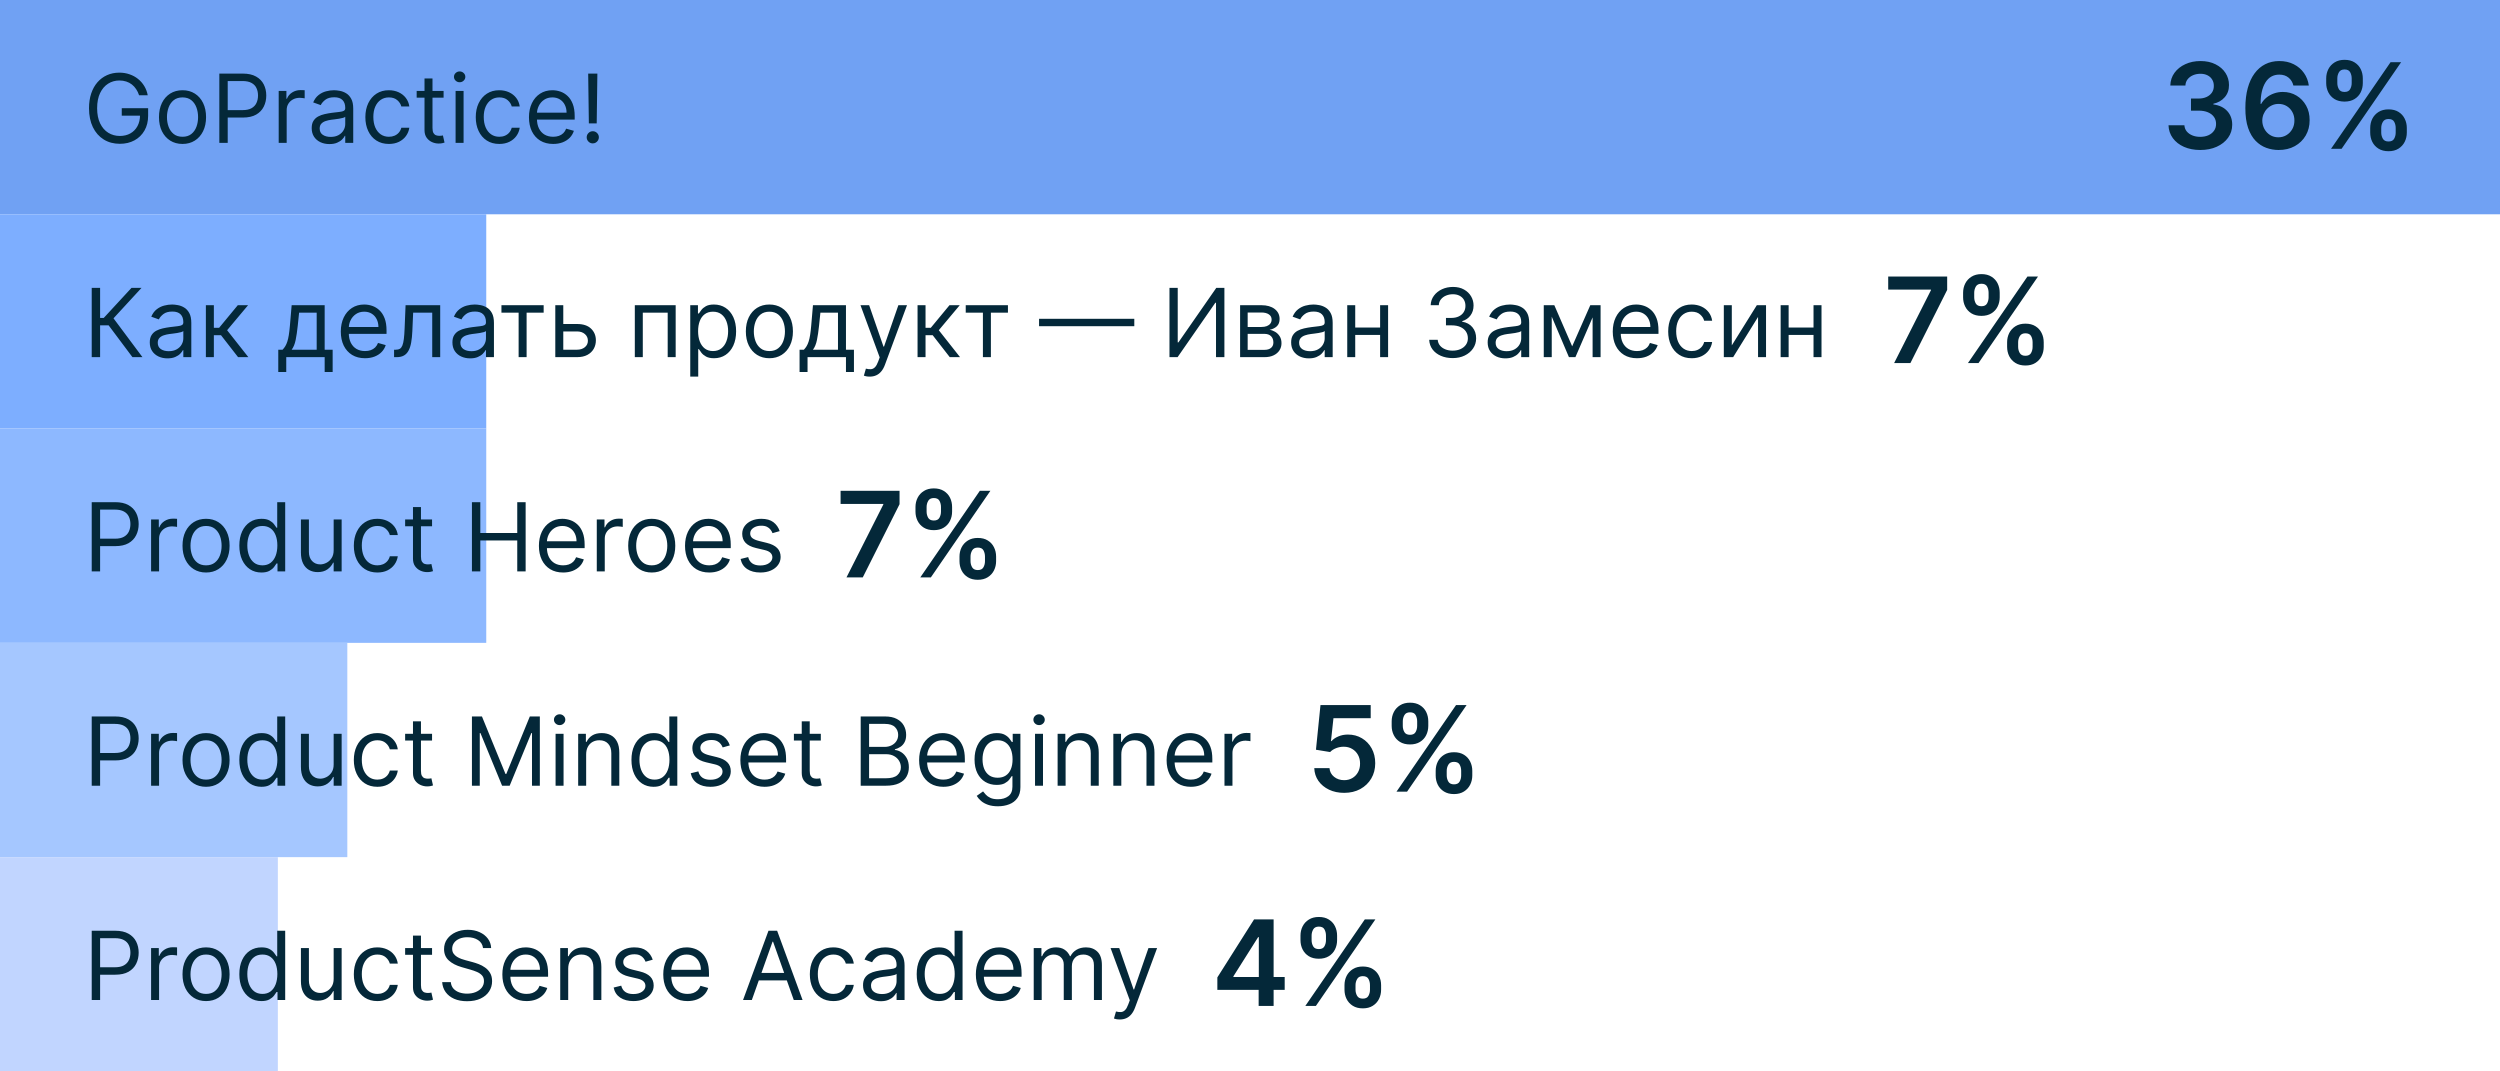
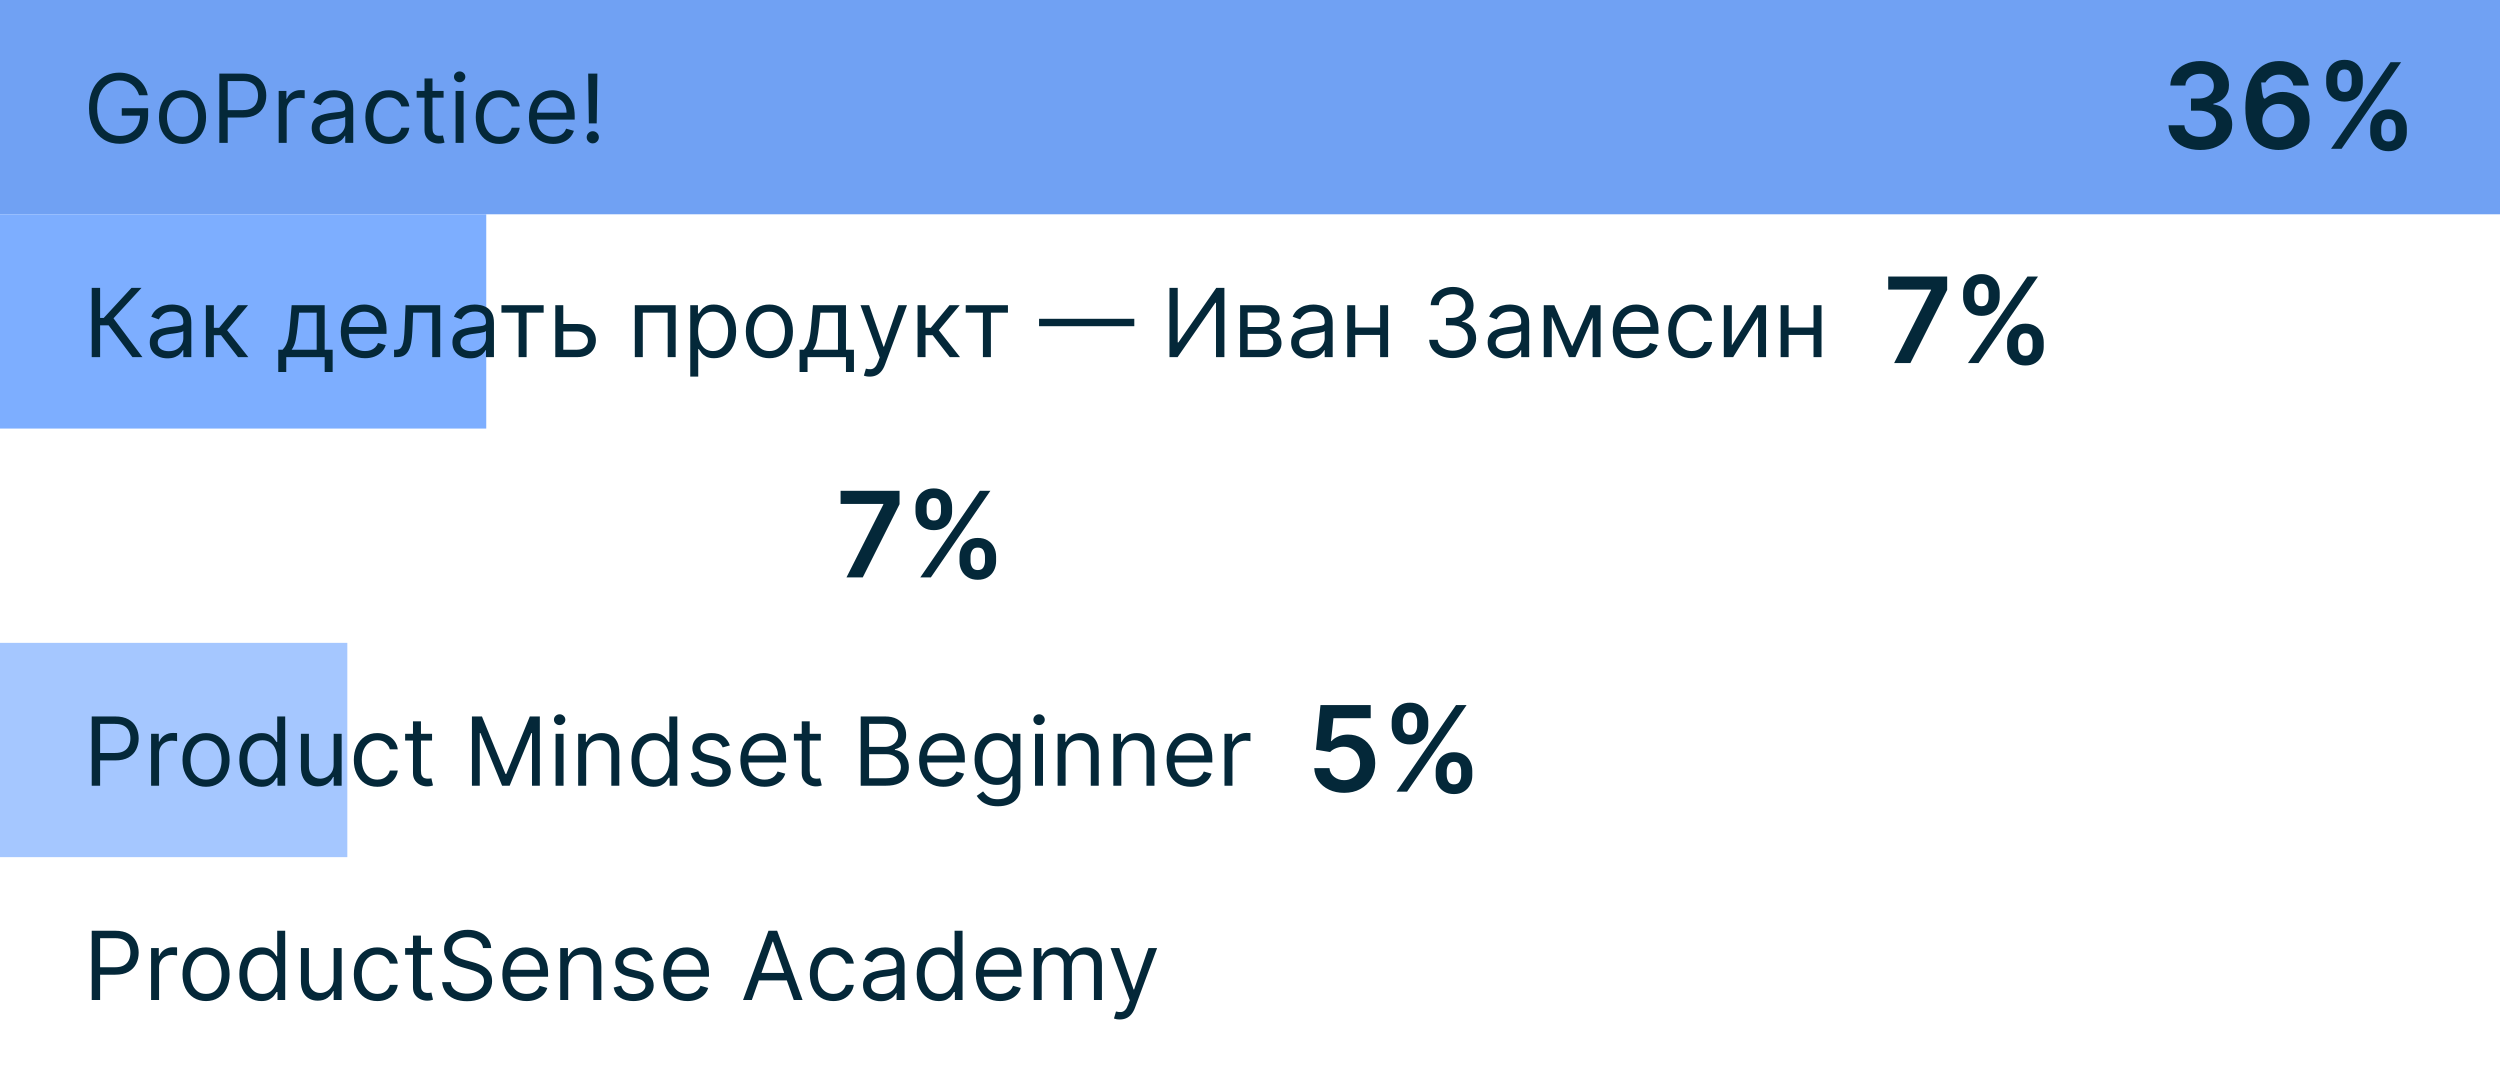
<svg xmlns="http://www.w3.org/2000/svg" width="420" height="180" viewBox="0 0 420 180" fill="none">
  <rect width="420" height="36" fill="#70A1F3" />
  <path d="M23.364 16C23.239 15.617 23.074 15.275 22.869 14.972C22.669 14.665 22.428 14.403 22.148 14.188C21.871 13.972 21.557 13.807 21.204 13.693C20.852 13.579 20.466 13.523 20.046 13.523C19.356 13.523 18.729 13.701 18.165 14.057C17.6 14.413 17.151 14.938 16.818 15.631C16.485 16.324 16.318 17.174 16.318 18.182C16.318 19.189 16.487 20.04 16.824 20.733C17.161 21.426 17.617 21.951 18.193 22.307C18.769 22.663 19.417 22.841 20.136 22.841C20.803 22.841 21.39 22.699 21.898 22.415C22.409 22.127 22.807 21.722 23.091 21.199C23.379 20.672 23.523 20.053 23.523 19.341L23.954 19.432H20.454V18.182H24.886V19.432C24.886 20.39 24.682 21.224 24.273 21.932C23.867 22.64 23.307 23.189 22.591 23.579C21.879 23.966 21.061 24.159 20.136 24.159C19.106 24.159 18.201 23.917 17.421 23.432C16.644 22.947 16.038 22.258 15.602 21.364C15.171 20.47 14.954 19.409 14.954 18.182C14.954 17.261 15.078 16.434 15.324 15.699C15.574 14.96 15.926 14.331 16.381 13.812C16.835 13.294 17.373 12.896 17.994 12.619C18.616 12.343 19.299 12.204 20.046 12.204C20.659 12.204 21.231 12.297 21.761 12.483C22.296 12.665 22.771 12.924 23.188 13.261C23.608 13.595 23.958 13.994 24.239 14.46C24.519 14.922 24.712 15.436 24.818 16H23.364ZM30.663 24.182C29.875 24.182 29.184 23.994 28.59 23.619C27.999 23.244 27.537 22.72 27.203 22.046C26.874 21.371 26.709 20.583 26.709 19.682C26.709 18.773 26.874 17.979 27.203 17.301C27.537 16.623 27.999 16.097 28.59 15.722C29.184 15.347 29.875 15.159 30.663 15.159C31.451 15.159 32.141 15.347 32.731 15.722C33.326 16.097 33.788 16.623 34.118 17.301C34.451 17.979 34.618 18.773 34.618 19.682C34.618 20.583 34.451 21.371 34.118 22.046C33.788 22.72 33.326 23.244 32.731 23.619C32.141 23.994 31.451 24.182 30.663 24.182ZM30.663 22.977C31.262 22.977 31.754 22.824 32.141 22.517C32.527 22.21 32.813 21.807 32.999 21.307C33.184 20.807 33.277 20.265 33.277 19.682C33.277 19.099 33.184 18.555 32.999 18.051C32.813 17.547 32.527 17.14 32.141 16.829C31.754 16.519 31.262 16.364 30.663 16.364C30.065 16.364 29.572 16.519 29.186 16.829C28.8 17.14 28.514 17.547 28.328 18.051C28.142 18.555 28.05 19.099 28.05 19.682C28.05 20.265 28.142 20.807 28.328 21.307C28.514 21.807 28.8 22.21 29.186 22.517C29.572 22.824 30.065 22.977 30.663 22.977ZM36.847 24V12.364H40.778C41.691 12.364 42.438 12.528 43.017 12.858C43.6 13.184 44.032 13.625 44.312 14.182C44.593 14.739 44.733 15.36 44.733 16.046C44.733 16.731 44.593 17.354 44.312 17.915C44.036 18.475 43.608 18.922 43.028 19.256C42.449 19.585 41.706 19.75 40.801 19.75H37.983V18.5H40.756C41.381 18.5 41.883 18.392 42.261 18.176C42.64 17.96 42.915 17.669 43.085 17.301C43.26 16.93 43.347 16.511 43.347 16.046C43.347 15.579 43.26 15.163 43.085 14.796C42.915 14.428 42.638 14.14 42.256 13.932C41.873 13.72 41.365 13.614 40.733 13.614H38.256V24H36.847ZM46.821 24V15.273H48.117V16.591H48.207C48.367 16.159 48.654 15.809 49.071 15.54C49.488 15.271 49.957 15.136 50.48 15.136C50.579 15.136 50.702 15.138 50.849 15.142C50.997 15.146 51.109 15.152 51.185 15.159V16.523C51.139 16.511 51.035 16.494 50.872 16.472C50.713 16.445 50.544 16.432 50.367 16.432C49.942 16.432 49.563 16.521 49.23 16.699C48.901 16.873 48.639 17.116 48.446 17.426C48.257 17.733 48.162 18.083 48.162 18.477V24H46.821ZM55.342 24.204C54.789 24.204 54.287 24.1 53.837 23.892C53.386 23.68 53.028 23.375 52.763 22.977C52.498 22.576 52.365 22.091 52.365 21.523C52.365 21.023 52.464 20.617 52.66 20.307C52.858 19.992 53.121 19.746 53.45 19.568C53.78 19.39 54.144 19.258 54.541 19.171C54.943 19.079 55.346 19.008 55.751 18.954C56.282 18.886 56.712 18.835 57.041 18.801C57.374 18.763 57.617 18.701 57.769 18.614C57.924 18.526 58.001 18.375 58.001 18.159V18.114C58.001 17.553 57.848 17.117 57.541 16.807C57.238 16.496 56.778 16.341 56.16 16.341C55.52 16.341 55.019 16.481 54.655 16.761C54.291 17.042 54.035 17.341 53.888 17.659L52.615 17.204C52.842 16.674 53.145 16.261 53.524 15.966C53.907 15.667 54.323 15.458 54.774 15.341C55.229 15.22 55.676 15.159 56.115 15.159C56.395 15.159 56.717 15.193 57.081 15.261C57.448 15.326 57.803 15.46 58.144 15.665C58.488 15.869 58.774 16.178 59.001 16.591C59.229 17.004 59.342 17.557 59.342 18.25V24H58.001V22.818H57.933C57.842 23.008 57.691 23.21 57.479 23.426C57.267 23.642 56.984 23.826 56.632 23.977C56.28 24.129 55.85 24.204 55.342 24.204ZM55.547 23C56.077 23 56.524 22.896 56.888 22.688C57.255 22.479 57.532 22.21 57.717 21.881C57.907 21.551 58.001 21.204 58.001 20.841V19.614C57.945 19.682 57.82 19.744 57.626 19.801C57.437 19.854 57.217 19.901 56.967 19.943C56.721 19.981 56.481 20.015 56.246 20.046C56.015 20.072 55.827 20.095 55.683 20.114C55.335 20.159 55.009 20.233 54.706 20.335C54.407 20.434 54.164 20.583 53.979 20.784C53.797 20.981 53.706 21.25 53.706 21.591C53.706 22.057 53.878 22.409 54.223 22.648C54.572 22.883 55.013 23 55.547 23ZM65.335 24.182C64.517 24.182 63.812 23.989 63.222 23.602C62.631 23.216 62.176 22.684 61.858 22.006C61.54 21.328 61.381 20.553 61.381 19.682C61.381 18.796 61.544 18.013 61.869 17.335C62.199 16.653 62.657 16.121 63.244 15.739C63.835 15.352 64.525 15.159 65.312 15.159C65.926 15.159 66.479 15.273 66.972 15.5C67.464 15.727 67.867 16.046 68.182 16.454C68.496 16.864 68.691 17.341 68.767 17.886H67.426C67.324 17.489 67.097 17.136 66.744 16.829C66.396 16.519 65.926 16.364 65.335 16.364C64.812 16.364 64.354 16.5 63.96 16.773C63.57 17.042 63.265 17.422 63.045 17.915C62.83 18.403 62.722 18.977 62.722 19.636C62.722 20.311 62.828 20.898 63.04 21.398C63.256 21.898 63.559 22.286 63.949 22.562C64.343 22.839 64.805 22.977 65.335 22.977C65.684 22.977 66 22.917 66.284 22.796C66.568 22.674 66.809 22.5 67.006 22.273C67.203 22.046 67.343 21.773 67.426 21.454H68.767C68.691 21.97 68.504 22.434 68.204 22.847C67.909 23.256 67.517 23.581 67.028 23.824C66.544 24.062 65.979 24.182 65.335 24.182ZM74.523 15.273V16.409H70V15.273H74.523ZM71.318 13.182H72.659V21.5C72.659 21.879 72.714 22.163 72.824 22.352C72.938 22.538 73.081 22.663 73.256 22.727C73.434 22.788 73.621 22.818 73.818 22.818C73.966 22.818 74.087 22.811 74.182 22.796C74.276 22.776 74.352 22.761 74.409 22.75L74.682 23.954C74.591 23.989 74.464 24.023 74.301 24.057C74.138 24.095 73.932 24.114 73.682 24.114C73.303 24.114 72.932 24.032 72.568 23.869C72.208 23.706 71.909 23.458 71.671 23.125C71.436 22.792 71.318 22.371 71.318 21.864V13.182ZM76.54 24V15.273H77.881V24H76.54ZM77.222 13.818C76.96 13.818 76.735 13.729 76.546 13.551C76.36 13.373 76.267 13.159 76.267 12.909C76.267 12.659 76.36 12.445 76.546 12.267C76.735 12.089 76.96 12 77.222 12C77.483 12 77.706 12.089 77.892 12.267C78.081 12.445 78.176 12.659 78.176 12.909C78.176 13.159 78.081 13.373 77.892 13.551C77.706 13.729 77.483 13.818 77.222 13.818ZM83.882 24.182C83.064 24.182 82.359 23.989 81.769 23.602C81.178 23.216 80.723 22.684 80.405 22.006C80.087 21.328 79.928 20.553 79.928 19.682C79.928 18.796 80.09 18.013 80.416 17.335C80.746 16.653 81.204 16.121 81.791 15.739C82.382 15.352 83.072 15.159 83.859 15.159C84.473 15.159 85.026 15.273 85.519 15.5C86.011 15.727 86.414 16.046 86.729 16.454C87.043 16.864 87.238 17.341 87.314 17.886H85.973C85.871 17.489 85.644 17.136 85.291 16.829C84.943 16.519 84.473 16.364 83.882 16.364C83.359 16.364 82.901 16.5 82.507 16.773C82.117 17.042 81.812 17.422 81.592 17.915C81.376 18.403 81.269 18.977 81.269 19.636C81.269 20.311 81.374 20.898 81.587 21.398C81.803 21.898 82.106 22.286 82.496 22.562C82.89 22.839 83.352 22.977 83.882 22.977C84.231 22.977 84.547 22.917 84.831 22.796C85.115 22.674 85.356 22.5 85.553 22.273C85.749 22.046 85.89 21.773 85.973 21.454H87.314C87.238 21.97 87.051 22.434 86.751 22.847C86.456 23.256 86.064 23.581 85.575 23.824C85.09 24.062 84.526 24.182 83.882 24.182ZM92.933 24.182C92.092 24.182 91.367 23.996 90.757 23.625C90.151 23.25 89.683 22.727 89.354 22.057C89.028 21.383 88.865 20.599 88.865 19.704C88.865 18.811 89.028 18.023 89.354 17.341C89.683 16.655 90.142 16.121 90.729 15.739C91.32 15.352 92.009 15.159 92.797 15.159C93.251 15.159 93.7 15.235 94.144 15.386C94.587 15.538 94.99 15.784 95.354 16.125C95.717 16.462 96.007 16.909 96.223 17.466C96.439 18.023 96.547 18.708 96.547 19.523V20.091H89.82V18.932H95.183C95.183 18.439 95.085 18 94.888 17.614C94.695 17.227 94.418 16.922 94.058 16.699C93.702 16.475 93.282 16.364 92.797 16.364C92.263 16.364 91.801 16.496 91.41 16.761C91.024 17.023 90.727 17.364 90.519 17.784C90.31 18.204 90.206 18.655 90.206 19.136V19.909C90.206 20.568 90.32 21.127 90.547 21.585C90.778 22.04 91.098 22.386 91.507 22.625C91.916 22.86 92.392 22.977 92.933 22.977C93.285 22.977 93.604 22.928 93.888 22.829C94.176 22.727 94.424 22.576 94.632 22.375C94.84 22.171 95.001 21.917 95.115 21.614L96.41 21.977C96.274 22.417 96.045 22.803 95.723 23.136C95.401 23.466 95.003 23.724 94.53 23.909C94.056 24.091 93.524 24.182 92.933 24.182ZM100.359 12.364L100.246 20.727H98.928L98.814 12.364H100.359ZM99.587 24.091C99.306 24.091 99.066 23.991 98.865 23.79C98.664 23.589 98.564 23.349 98.564 23.068C98.564 22.788 98.664 22.547 98.865 22.347C99.066 22.146 99.306 22.046 99.587 22.046C99.867 22.046 100.107 22.146 100.308 22.347C100.509 22.547 100.609 22.788 100.609 23.068C100.609 23.254 100.562 23.424 100.467 23.579C100.376 23.735 100.253 23.86 100.098 23.954C99.947 24.046 99.776 24.091 99.587 24.091Z" fill="#042839" />
-   <path d="M369.642 25.199C368.619 25.199 367.71 25.024 366.914 24.673C366.124 24.323 365.499 23.835 365.039 23.21C364.58 22.585 364.336 21.863 364.308 21.044H366.978C367.002 21.437 367.132 21.78 367.369 22.074C367.606 22.363 367.921 22.588 368.314 22.749C368.707 22.91 369.147 22.99 369.635 22.99C370.155 22.99 370.617 22.9 371.02 22.72C371.422 22.535 371.737 22.28 371.964 21.953C372.191 21.626 372.303 21.25 372.298 20.824C372.303 20.384 372.189 19.995 371.957 19.659C371.725 19.323 371.389 19.06 370.949 18.871C370.513 18.681 369.987 18.587 369.372 18.587H368.086V16.555H369.372C369.878 16.555 370.321 16.468 370.7 16.293C371.083 16.117 371.384 15.871 371.602 15.554C371.82 15.232 371.926 14.86 371.922 14.439C371.926 14.027 371.834 13.669 371.645 13.367C371.46 13.059 371.197 12.82 370.856 12.649C370.52 12.479 370.125 12.393 369.67 12.393C369.225 12.393 368.813 12.474 368.434 12.635C368.056 12.796 367.75 13.026 367.518 13.324C367.286 13.617 367.163 13.968 367.149 14.375H364.613C364.632 13.561 364.867 12.846 365.316 12.23C365.771 11.61 366.377 11.127 367.135 10.781C367.892 10.431 368.742 10.256 369.684 10.256C370.655 10.256 371.498 10.438 372.213 10.803C372.932 11.162 373.489 11.648 373.882 12.258C374.275 12.869 374.471 13.544 374.471 14.283C374.476 15.102 374.234 15.788 373.747 16.342C373.264 16.896 372.629 17.259 371.843 17.429V17.543C372.866 17.685 373.65 18.063 374.194 18.679C374.743 19.29 375.016 20.05 375.011 20.959C375.011 21.773 374.779 22.502 374.315 23.146C373.856 23.785 373.221 24.287 372.412 24.652C371.607 25.017 370.683 25.199 369.642 25.199ZM382.776 25.199C382.08 25.194 381.4 25.073 380.737 24.837C380.074 24.595 379.478 24.204 378.947 23.665C378.417 23.12 377.996 22.398 377.683 21.499C377.371 20.594 377.217 19.474 377.222 18.139C377.222 16.894 377.354 15.784 377.619 14.808C377.884 13.833 378.266 13.009 378.763 12.337C379.26 11.66 379.859 11.143 380.56 10.788C381.265 10.433 382.054 10.256 382.925 10.256C383.839 10.256 384.648 10.436 385.354 10.796C386.064 11.155 386.637 11.648 387.072 12.273C387.508 12.893 387.778 13.594 387.882 14.375H385.29C385.157 13.816 384.885 13.371 384.473 13.04C384.066 12.704 383.55 12.536 382.925 12.536C381.916 12.536 381.14 12.973 380.595 13.849C380.055 14.725 379.783 15.928 379.778 17.457H379.878C380.11 17.041 380.411 16.683 380.78 16.385C381.149 16.087 381.566 15.857 382.03 15.696C382.499 15.53 382.993 15.447 383.514 15.447C384.366 15.447 385.131 15.651 385.808 16.058C386.49 16.465 387.03 17.026 387.428 17.741C387.825 18.452 388.022 19.266 388.017 20.185C388.022 21.141 387.804 22 387.364 22.763C386.923 23.52 386.31 24.117 385.524 24.553C384.738 24.988 383.822 25.204 382.776 25.199ZM382.761 23.068C383.277 23.068 383.739 22.943 384.146 22.692C384.554 22.441 384.875 22.102 385.112 21.676C385.349 21.25 385.465 20.772 385.46 20.241C385.465 19.721 385.351 19.25 385.119 18.828C384.892 18.407 384.577 18.073 384.175 17.827C383.772 17.581 383.313 17.457 382.797 17.457C382.413 17.457 382.056 17.531 381.724 17.678C381.393 17.824 381.104 18.028 380.858 18.288C380.612 18.544 380.418 18.842 380.276 19.183C380.138 19.519 380.067 19.879 380.062 20.263C380.067 20.769 380.186 21.236 380.418 21.662C380.65 22.088 380.969 22.429 381.376 22.685C381.784 22.94 382.245 23.068 382.761 23.068ZM398.195 22.273V21.506C398.195 20.942 398.313 20.424 398.55 19.95C398.791 19.477 399.142 19.096 399.601 18.807C400.06 18.518 400.616 18.374 401.27 18.374C401.942 18.374 402.506 18.518 402.96 18.807C403.415 19.091 403.758 19.47 403.99 19.943C404.227 20.417 404.345 20.938 404.345 21.506V22.273C404.345 22.836 404.227 23.355 403.99 23.828C403.753 24.302 403.405 24.683 402.946 24.972C402.491 25.26 401.933 25.405 401.27 25.405C400.607 25.405 400.046 25.26 399.587 24.972C399.127 24.683 398.779 24.302 398.543 23.828C398.311 23.355 398.195 22.836 398.195 22.273ZM400.048 21.506V22.273C400.048 22.647 400.138 22.99 400.318 23.303C400.498 23.615 400.815 23.771 401.27 23.771C401.729 23.771 402.044 23.617 402.214 23.31C402.39 22.997 402.477 22.651 402.477 22.273V21.506C402.477 21.127 402.394 20.781 402.229 20.469C402.063 20.151 401.743 19.993 401.27 19.993C400.825 19.993 400.51 20.151 400.325 20.469C400.141 20.781 400.048 21.127 400.048 21.506ZM390.801 13.949V13.182C390.801 12.614 390.922 12.093 391.163 11.619C391.405 11.146 391.755 10.767 392.214 10.483C392.674 10.194 393.23 10.05 393.884 10.05C394.551 10.05 395.112 10.194 395.567 10.483C396.026 10.767 396.372 11.146 396.604 11.619C396.836 12.093 396.952 12.614 396.952 13.182V13.949C396.952 14.517 396.833 15.038 396.597 15.511C396.365 15.98 396.019 16.357 395.56 16.641C395.1 16.925 394.542 17.067 393.884 17.067C393.216 17.067 392.652 16.925 392.193 16.641C391.739 16.357 391.393 15.978 391.156 15.504C390.92 15.031 390.801 14.512 390.801 13.949ZM392.669 13.182V13.949C392.669 14.328 392.757 14.673 392.932 14.986C393.112 15.294 393.429 15.447 393.884 15.447C394.338 15.447 394.651 15.294 394.821 14.986C394.996 14.673 395.084 14.328 395.084 13.949V13.182C395.084 12.803 395.001 12.457 394.835 12.145C394.67 11.828 394.352 11.669 393.884 11.669C393.434 11.669 393.119 11.828 392.939 12.145C392.759 12.462 392.669 12.808 392.669 13.182ZM391.611 25L401.611 10.454H403.386L393.386 25H391.611Z" fill="#042839" />
+   <path d="M369.642 25.199C368.619 25.199 367.71 25.024 366.914 24.673C366.124 24.323 365.499 23.835 365.039 23.21C364.58 22.585 364.336 21.863 364.308 21.044H366.978C367.002 21.437 367.132 21.78 367.369 22.074C367.606 22.363 367.921 22.588 368.314 22.749C368.707 22.91 369.147 22.99 369.635 22.99C370.155 22.99 370.617 22.9 371.02 22.72C371.422 22.535 371.737 22.28 371.964 21.953C372.191 21.626 372.303 21.25 372.298 20.824C372.303 20.384 372.189 19.995 371.957 19.659C371.725 19.323 371.389 19.06 370.949 18.871C370.513 18.681 369.987 18.587 369.372 18.587H368.086V16.555H369.372C369.878 16.555 370.321 16.468 370.7 16.293C371.083 16.117 371.384 15.871 371.602 15.554C371.82 15.232 371.926 14.86 371.922 14.439C371.926 14.027 371.834 13.669 371.645 13.367C371.46 13.059 371.197 12.82 370.856 12.649C370.52 12.479 370.125 12.393 369.67 12.393C369.225 12.393 368.813 12.474 368.434 12.635C368.056 12.796 367.75 13.026 367.518 13.324C367.286 13.617 367.163 13.968 367.149 14.375H364.613C364.632 13.561 364.867 12.846 365.316 12.23C365.771 11.61 366.377 11.127 367.135 10.781C367.892 10.431 368.742 10.256 369.684 10.256C370.655 10.256 371.498 10.438 372.213 10.803C372.932 11.162 373.489 11.648 373.882 12.258C374.275 12.869 374.471 13.544 374.471 14.283C374.476 15.102 374.234 15.788 373.747 16.342C373.264 16.896 372.629 17.259 371.843 17.429V17.543C372.866 17.685 373.65 18.063 374.194 18.679C374.743 19.29 375.016 20.05 375.011 20.959C375.011 21.773 374.779 22.502 374.315 23.146C373.856 23.785 373.221 24.287 372.412 24.652C371.607 25.017 370.683 25.199 369.642 25.199ZM382.776 25.199C382.08 25.194 381.4 25.073 380.737 24.837C380.074 24.595 379.478 24.204 378.947 23.665C378.417 23.12 377.996 22.398 377.683 21.499C377.371 20.594 377.217 19.474 377.222 18.139C377.222 16.894 377.354 15.784 377.619 14.808C377.884 13.833 378.266 13.009 378.763 12.337C379.26 11.66 379.859 11.143 380.56 10.788C381.265 10.433 382.054 10.256 382.925 10.256C383.839 10.256 384.648 10.436 385.354 10.796C386.064 11.155 386.637 11.648 387.072 12.273C387.508 12.893 387.778 13.594 387.882 14.375H385.29C385.157 13.816 384.885 13.371 384.473 13.04C384.066 12.704 383.55 12.536 382.925 12.536C381.916 12.536 381.14 12.973 380.595 13.849H379.878C380.11 17.041 380.411 16.683 380.78 16.385C381.149 16.087 381.566 15.857 382.03 15.696C382.499 15.53 382.993 15.447 383.514 15.447C384.366 15.447 385.131 15.651 385.808 16.058C386.49 16.465 387.03 17.026 387.428 17.741C387.825 18.452 388.022 19.266 388.017 20.185C388.022 21.141 387.804 22 387.364 22.763C386.923 23.52 386.31 24.117 385.524 24.553C384.738 24.988 383.822 25.204 382.776 25.199ZM382.761 23.068C383.277 23.068 383.739 22.943 384.146 22.692C384.554 22.441 384.875 22.102 385.112 21.676C385.349 21.25 385.465 20.772 385.46 20.241C385.465 19.721 385.351 19.25 385.119 18.828C384.892 18.407 384.577 18.073 384.175 17.827C383.772 17.581 383.313 17.457 382.797 17.457C382.413 17.457 382.056 17.531 381.724 17.678C381.393 17.824 381.104 18.028 380.858 18.288C380.612 18.544 380.418 18.842 380.276 19.183C380.138 19.519 380.067 19.879 380.062 20.263C380.067 20.769 380.186 21.236 380.418 21.662C380.65 22.088 380.969 22.429 381.376 22.685C381.784 22.94 382.245 23.068 382.761 23.068ZM398.195 22.273V21.506C398.195 20.942 398.313 20.424 398.55 19.95C398.791 19.477 399.142 19.096 399.601 18.807C400.06 18.518 400.616 18.374 401.27 18.374C401.942 18.374 402.506 18.518 402.96 18.807C403.415 19.091 403.758 19.47 403.99 19.943C404.227 20.417 404.345 20.938 404.345 21.506V22.273C404.345 22.836 404.227 23.355 403.99 23.828C403.753 24.302 403.405 24.683 402.946 24.972C402.491 25.26 401.933 25.405 401.27 25.405C400.607 25.405 400.046 25.26 399.587 24.972C399.127 24.683 398.779 24.302 398.543 23.828C398.311 23.355 398.195 22.836 398.195 22.273ZM400.048 21.506V22.273C400.048 22.647 400.138 22.99 400.318 23.303C400.498 23.615 400.815 23.771 401.27 23.771C401.729 23.771 402.044 23.617 402.214 23.31C402.39 22.997 402.477 22.651 402.477 22.273V21.506C402.477 21.127 402.394 20.781 402.229 20.469C402.063 20.151 401.743 19.993 401.27 19.993C400.825 19.993 400.51 20.151 400.325 20.469C400.141 20.781 400.048 21.127 400.048 21.506ZM390.801 13.949V13.182C390.801 12.614 390.922 12.093 391.163 11.619C391.405 11.146 391.755 10.767 392.214 10.483C392.674 10.194 393.23 10.05 393.884 10.05C394.551 10.05 395.112 10.194 395.567 10.483C396.026 10.767 396.372 11.146 396.604 11.619C396.836 12.093 396.952 12.614 396.952 13.182V13.949C396.952 14.517 396.833 15.038 396.597 15.511C396.365 15.98 396.019 16.357 395.56 16.641C395.1 16.925 394.542 17.067 393.884 17.067C393.216 17.067 392.652 16.925 392.193 16.641C391.739 16.357 391.393 15.978 391.156 15.504C390.92 15.031 390.801 14.512 390.801 13.949ZM392.669 13.182V13.949C392.669 14.328 392.757 14.673 392.932 14.986C393.112 15.294 393.429 15.447 393.884 15.447C394.338 15.447 394.651 15.294 394.821 14.986C394.996 14.673 395.084 14.328 395.084 13.949V13.182C395.084 12.803 395.001 12.457 394.835 12.145C394.67 11.828 394.352 11.669 393.884 11.669C393.434 11.669 393.119 11.828 392.939 12.145C392.759 12.462 392.669 12.808 392.669 13.182ZM391.611 25L401.611 10.454H403.386L393.386 25H391.611Z" fill="#042839" />
  <rect width="81.69" height="36" transform="translate(0 36)" fill="#7DAEFF" />
  <path d="M22.25 60L18.25 54.659H16.818V60H15.409V48.364H16.818V53.409H17.432L22.091 48.364H23.773L19.068 53.477L23.932 60H22.25ZM28.139 60.205C27.586 60.205 27.084 60.1 26.634 59.892C26.183 59.68 25.825 59.375 25.56 58.977C25.294 58.576 25.162 58.091 25.162 57.523C25.162 57.023 25.26 56.617 25.457 56.307C25.654 55.992 25.918 55.746 26.247 55.568C26.577 55.39 26.94 55.258 27.338 55.17C27.74 55.08 28.143 55.008 28.548 54.955C29.079 54.886 29.509 54.835 29.838 54.801C30.171 54.763 30.414 54.701 30.565 54.614C30.721 54.526 30.798 54.375 30.798 54.159V54.114C30.798 53.553 30.645 53.117 30.338 52.807C30.035 52.496 29.575 52.341 28.957 52.341C28.317 52.341 27.815 52.481 27.452 52.761C27.088 53.042 26.832 53.341 26.685 53.659L25.412 53.205C25.639 52.674 25.942 52.261 26.321 51.966C26.704 51.667 27.12 51.458 27.571 51.341C28.026 51.22 28.473 51.159 28.912 51.159C29.192 51.159 29.514 51.193 29.878 51.261C30.245 51.326 30.599 51.46 30.94 51.665C31.285 51.869 31.571 52.178 31.798 52.591C32.026 53.004 32.139 53.557 32.139 54.25V60H30.798V58.818H30.73C30.639 59.008 30.488 59.21 30.276 59.426C30.063 59.642 29.781 59.826 29.429 59.977C29.077 60.129 28.647 60.205 28.139 60.205ZM28.344 59C28.874 59 29.321 58.896 29.685 58.688C30.052 58.479 30.329 58.21 30.514 57.881C30.704 57.551 30.798 57.205 30.798 56.841V55.614C30.741 55.682 30.616 55.744 30.423 55.801C30.234 55.854 30.014 55.901 29.764 55.943C29.518 55.981 29.277 56.015 29.043 56.045C28.812 56.072 28.624 56.095 28.48 56.114C28.132 56.159 27.806 56.233 27.503 56.335C27.204 56.434 26.961 56.583 26.776 56.784C26.594 56.981 26.503 57.25 26.503 57.591C26.503 58.057 26.675 58.409 27.02 58.648C27.368 58.883 27.81 59 28.344 59ZM34.587 60V51.273H35.928V55.068H36.814L39.95 51.273H41.678L38.155 55.477L41.723 60H39.996L37.132 56.318H35.928V60H34.587ZM46.749 62.5V58.75H47.476C47.654 58.564 47.807 58.364 47.936 58.148C48.065 57.932 48.177 57.676 48.271 57.381C48.37 57.081 48.453 56.718 48.521 56.29C48.59 55.858 48.65 55.337 48.703 54.727L48.999 51.273H54.544V58.75H55.885V62.5H54.544V60H48.09V62.5H46.749ZM48.999 58.75H53.203V52.523H50.249L50.021 54.727C49.927 55.64 49.809 56.438 49.669 57.119C49.529 57.801 49.305 58.345 48.999 58.75ZM61.324 60.182C60.483 60.182 59.758 59.996 59.148 59.625C58.542 59.25 58.074 58.727 57.744 58.057C57.419 57.383 57.256 56.599 57.256 55.705C57.256 54.811 57.419 54.023 57.744 53.341C58.074 52.655 58.532 52.121 59.119 51.739C59.71 51.352 60.4 51.159 61.188 51.159C61.642 51.159 62.091 51.235 62.534 51.386C62.977 51.538 63.381 51.784 63.744 52.125C64.108 52.462 64.398 52.909 64.614 53.466C64.829 54.023 64.938 54.708 64.938 55.523V56.091H58.21V54.932H63.574C63.574 54.439 63.475 54 63.278 53.614C63.085 53.227 62.809 52.922 62.449 52.699C62.093 52.475 61.672 52.364 61.188 52.364C60.653 52.364 60.191 52.496 59.801 52.761C59.415 53.023 59.117 53.364 58.909 53.784C58.701 54.205 58.597 54.655 58.597 55.136V55.909C58.597 56.568 58.71 57.127 58.938 57.585C59.169 58.04 59.489 58.386 59.898 58.625C60.307 58.86 60.782 58.977 61.324 58.977C61.676 58.977 61.994 58.928 62.278 58.83C62.566 58.727 62.814 58.576 63.023 58.375C63.231 58.17 63.392 57.917 63.506 57.614L64.801 57.977C64.665 58.417 64.436 58.803 64.114 59.136C63.792 59.466 63.394 59.724 62.92 59.909C62.447 60.091 61.915 60.182 61.324 60.182ZM66.204 60V58.75H66.523C66.784 58.75 67.002 58.699 67.176 58.597C67.35 58.49 67.49 58.307 67.597 58.045C67.706 57.78 67.79 57.413 67.847 56.943C67.907 56.47 67.951 55.867 67.977 55.136L68.136 51.273H73.954V60H72.614V52.523H69.409L69.273 55.636C69.242 56.352 69.178 56.983 69.079 57.528C68.985 58.07 68.839 58.525 68.642 58.892C68.449 59.26 68.191 59.536 67.869 59.722C67.547 59.907 67.144 60 66.659 60H66.204ZM78.983 60.205C78.43 60.205 77.928 60.1 77.477 59.892C77.026 59.68 76.669 59.375 76.403 58.977C76.138 58.576 76.006 58.091 76.006 57.523C76.006 57.023 76.104 56.617 76.301 56.307C76.498 55.992 76.761 55.746 77.091 55.568C77.421 55.39 77.784 55.258 78.182 55.17C78.583 55.08 78.987 55.008 79.392 54.955C79.922 54.886 80.352 54.835 80.682 54.801C81.015 54.763 81.258 54.701 81.409 54.614C81.564 54.526 81.642 54.375 81.642 54.159V54.114C81.642 53.553 81.489 53.117 81.182 52.807C80.879 52.496 80.419 52.341 79.801 52.341C79.161 52.341 78.659 52.481 78.296 52.761C77.932 53.042 77.676 53.341 77.528 53.659L76.256 53.205C76.483 52.674 76.786 52.261 77.165 51.966C77.547 51.667 77.964 51.458 78.415 51.341C78.869 51.22 79.316 51.159 79.756 51.159C80.036 51.159 80.358 51.193 80.722 51.261C81.089 51.326 81.443 51.46 81.784 51.665C82.129 51.869 82.415 52.178 82.642 52.591C82.869 53.004 82.983 53.557 82.983 54.25V60H81.642V58.818H81.574C81.483 59.008 81.331 59.21 81.119 59.426C80.907 59.642 80.625 59.826 80.273 59.977C79.921 60.129 79.49 60.205 78.983 60.205ZM79.188 59C79.718 59 80.165 58.896 80.528 58.688C80.896 58.479 81.172 58.21 81.358 57.881C81.547 57.551 81.642 57.205 81.642 56.841V55.614C81.585 55.682 81.46 55.744 81.267 55.801C81.078 55.854 80.858 55.901 80.608 55.943C80.362 55.981 80.121 56.015 79.886 56.045C79.655 56.072 79.468 56.095 79.324 56.114C78.975 56.159 78.65 56.233 78.347 56.335C78.047 56.434 77.805 56.583 77.619 56.784C77.438 56.981 77.347 57.25 77.347 57.591C77.347 58.057 77.519 58.409 77.864 58.648C78.212 58.883 78.653 59 79.188 59ZM84.243 52.523V51.273H91.334V52.523H88.47V60H87.129V52.523H84.243ZM94.449 54.432H96.949C97.972 54.432 98.754 54.691 99.296 55.21C99.837 55.729 100.108 56.386 100.108 57.182C100.108 57.705 99.987 58.18 99.744 58.608C99.502 59.032 99.146 59.371 98.676 59.625C98.206 59.875 97.631 60 96.949 60H93.29V51.273H94.631V58.75H96.949C97.479 58.75 97.915 58.61 98.256 58.33C98.597 58.049 98.767 57.689 98.767 57.25C98.767 56.788 98.597 56.411 98.256 56.119C97.915 55.828 97.479 55.682 96.949 55.682H94.449V54.432ZM106.649 60V51.273H113.513V60H112.172V52.523H107.99V60H106.649ZM115.962 63.273V51.273H117.257V52.659H117.416C117.515 52.508 117.651 52.314 117.825 52.08C118.003 51.841 118.257 51.629 118.587 51.443C118.92 51.254 119.371 51.159 119.939 51.159C120.674 51.159 121.321 51.343 121.882 51.71C122.443 52.078 122.88 52.599 123.195 53.273C123.509 53.947 123.666 54.742 123.666 55.659C123.666 56.583 123.509 57.385 123.195 58.062C122.88 58.737 122.445 59.26 121.888 59.631C121.331 59.998 120.689 60.182 119.962 60.182C119.401 60.182 118.952 60.089 118.615 59.903C118.278 59.714 118.018 59.5 117.837 59.261C117.655 59.019 117.515 58.818 117.416 58.659H117.303V63.273H115.962ZM117.28 55.636C117.28 56.295 117.376 56.877 117.57 57.381C117.763 57.881 118.045 58.273 118.416 58.557C118.787 58.837 119.242 58.977 119.78 58.977C120.34 58.977 120.808 58.83 121.183 58.534C121.562 58.235 121.846 57.833 122.036 57.33C122.229 56.822 122.325 56.258 122.325 55.636C122.325 55.023 122.231 54.47 122.041 53.977C121.856 53.481 121.573 53.089 121.195 52.801C120.82 52.51 120.348 52.364 119.78 52.364C119.234 52.364 118.776 52.502 118.405 52.778C118.034 53.051 117.753 53.434 117.564 53.926C117.375 54.415 117.28 54.985 117.28 55.636ZM129.257 60.182C128.469 60.182 127.778 59.994 127.183 59.619C126.592 59.244 126.13 58.72 125.797 58.045C125.467 57.371 125.303 56.583 125.303 55.682C125.303 54.773 125.467 53.979 125.797 53.301C126.13 52.623 126.592 52.097 127.183 51.722C127.778 51.347 128.469 51.159 129.257 51.159C130.045 51.159 130.734 51.347 131.325 51.722C131.92 52.097 132.382 52.623 132.712 53.301C133.045 53.979 133.212 54.773 133.212 55.682C133.212 56.583 133.045 57.371 132.712 58.045C132.382 58.72 131.92 59.244 131.325 59.619C130.734 59.994 130.045 60.182 129.257 60.182ZM129.257 58.977C129.856 58.977 130.348 58.824 130.734 58.517C131.121 58.21 131.407 57.807 131.592 57.307C131.778 56.807 131.871 56.265 131.871 55.682C131.871 55.099 131.778 54.555 131.592 54.051C131.407 53.547 131.121 53.14 130.734 52.83C130.348 52.519 129.856 52.364 129.257 52.364C128.659 52.364 128.166 52.519 127.78 52.83C127.393 53.14 127.107 53.547 126.922 54.051C126.736 54.555 126.643 55.099 126.643 55.682C126.643 56.265 126.736 56.807 126.922 57.307C127.107 57.807 127.393 58.21 127.78 58.517C128.166 58.824 128.659 58.977 129.257 58.977ZM134.327 62.5V58.75H135.054C135.232 58.564 135.385 58.364 135.514 58.148C135.643 57.932 135.755 57.676 135.849 57.381C135.948 57.081 136.031 56.718 136.099 56.29C136.168 55.858 136.228 55.337 136.281 54.727L136.577 51.273H142.122V58.75H143.463V62.5H142.122V60H135.668V62.5H134.327ZM136.577 58.75H140.781V52.523H137.827L137.599 54.727C137.505 55.64 137.387 56.438 137.247 57.119C137.107 57.801 136.884 58.345 136.577 58.75ZM146.107 63.273C145.879 63.273 145.677 63.254 145.499 63.216C145.321 63.182 145.197 63.148 145.129 63.114L145.47 61.932C145.796 62.015 146.084 62.045 146.334 62.023C146.584 62 146.805 61.888 146.999 61.688C147.196 61.49 147.375 61.17 147.538 60.727L147.788 60.045L144.561 51.273H146.016L148.425 58.227H148.516L150.925 51.273H152.379L148.675 61.273C148.508 61.724 148.302 62.097 148.055 62.392C147.809 62.691 147.523 62.913 147.197 63.057C146.875 63.201 146.512 63.273 146.107 63.273ZM154.149 60V51.273H155.49V55.068H156.376L159.513 51.273H161.24L157.717 55.477L161.286 60H159.558L156.695 56.318H155.49V60H154.149ZM162.243 52.523V51.273H169.334V52.523H166.47V60H165.129V52.523H162.243ZM190.562 53.557V54.807H174.562V53.557H190.562ZM196.472 48.364H197.858V57.523H197.972L204.335 48.364H205.699V60H204.29V50.864H204.176L197.835 60H196.472V48.364ZM208.337 60V51.273H211.905C212.844 51.273 213.59 51.485 214.143 51.909C214.696 52.333 214.973 52.894 214.973 53.591C214.973 54.121 214.816 54.532 214.501 54.824C214.187 55.112 213.784 55.307 213.291 55.409C213.613 55.455 213.926 55.568 214.229 55.75C214.536 55.932 214.789 56.182 214.99 56.5C215.191 56.814 215.291 57.201 215.291 57.659C215.291 58.106 215.178 58.506 214.95 58.858C214.723 59.21 214.397 59.489 213.973 59.693C213.549 59.898 213.041 60 212.45 60H208.337ZM209.609 58.773H212.45C212.912 58.773 213.274 58.663 213.536 58.443C213.797 58.224 213.928 57.924 213.928 57.545C213.928 57.095 213.797 56.74 213.536 56.483C213.274 56.222 212.912 56.091 212.45 56.091H209.609V58.773ZM209.609 54.932H211.905C212.265 54.932 212.573 54.883 212.831 54.784C213.089 54.682 213.286 54.538 213.422 54.352C213.562 54.163 213.632 53.939 213.632 53.682C213.632 53.314 213.479 53.026 213.172 52.818C212.865 52.606 212.443 52.5 211.905 52.5H209.609V54.932ZM219.889 60.205C219.336 60.205 218.834 60.1 218.384 59.892C217.933 59.68 217.575 59.375 217.31 58.977C217.045 58.576 216.912 58.091 216.912 57.523C216.912 57.023 217.01 56.617 217.207 56.307C217.404 55.992 217.668 55.746 217.997 55.568C218.327 55.39 218.69 55.258 219.088 55.17C219.49 55.08 219.893 55.008 220.298 54.955C220.829 54.886 221.259 54.835 221.588 54.801C221.921 54.763 222.164 54.701 222.315 54.614C222.471 54.526 222.548 54.375 222.548 54.159V54.114C222.548 53.553 222.395 53.117 222.088 52.807C221.785 52.496 221.325 52.341 220.707 52.341C220.067 52.341 219.565 52.481 219.202 52.761C218.838 53.042 218.582 53.341 218.435 53.659L217.162 53.205C217.389 52.674 217.692 52.261 218.071 51.966C218.454 51.667 218.87 51.458 219.321 51.341C219.776 51.22 220.223 51.159 220.662 51.159C220.942 51.159 221.264 51.193 221.628 51.261C221.995 51.326 222.349 51.46 222.69 51.665C223.035 51.869 223.321 52.178 223.548 52.591C223.776 53.004 223.889 53.557 223.889 54.25V60H222.548V58.818H222.48C222.389 59.008 222.238 59.21 222.026 59.426C221.813 59.642 221.531 59.826 221.179 59.977C220.827 60.129 220.397 60.205 219.889 60.205ZM220.094 59C220.624 59 221.071 58.896 221.435 58.688C221.802 58.479 222.079 58.21 222.264 57.881C222.454 57.551 222.548 57.205 222.548 56.841V55.614C222.491 55.682 222.366 55.744 222.173 55.801C221.984 55.854 221.764 55.901 221.514 55.943C221.268 55.981 221.027 56.015 220.793 56.045C220.562 56.072 220.374 56.095 220.23 56.114C219.882 56.159 219.556 56.233 219.253 56.335C218.954 56.434 218.711 56.583 218.526 56.784C218.344 56.981 218.253 57.25 218.253 57.591C218.253 58.057 218.425 58.409 218.77 58.648C219.118 58.883 219.56 59 220.094 59ZM232.178 55.023V56.273H227.359V55.023H232.178ZM227.678 51.273V60H226.337V51.273H227.678ZM233.2 51.273V60H231.859V51.273H233.2ZM244.058 60.159C243.308 60.159 242.64 60.03 242.053 59.773C241.469 59.515 241.005 59.157 240.661 58.699C240.32 58.237 240.134 57.701 240.104 57.091H241.536C241.566 57.466 241.695 57.79 241.922 58.062C242.149 58.331 242.446 58.54 242.814 58.688C243.181 58.835 243.589 58.909 244.036 58.909C244.536 58.909 244.979 58.822 245.365 58.648C245.751 58.474 246.054 58.231 246.274 57.92C246.494 57.61 246.604 57.25 246.604 56.841C246.604 56.413 246.498 56.036 246.286 55.71C246.073 55.381 245.763 55.123 245.354 54.938C244.945 54.752 244.445 54.659 243.854 54.659H242.922V53.409H243.854C244.316 53.409 244.721 53.326 245.07 53.159C245.422 52.992 245.696 52.758 245.893 52.455C246.094 52.151 246.195 51.795 246.195 51.386C246.195 50.992 246.107 50.65 245.933 50.358C245.759 50.066 245.513 49.839 245.195 49.676C244.88 49.513 244.509 49.432 244.081 49.432C243.679 49.432 243.301 49.506 242.945 49.653C242.592 49.797 242.304 50.008 242.081 50.284C241.857 50.557 241.736 50.886 241.717 51.273H240.354C240.376 50.663 240.56 50.129 240.905 49.67C241.25 49.208 241.7 48.849 242.257 48.591C242.818 48.333 243.433 48.205 244.104 48.205C244.823 48.205 245.441 48.35 245.956 48.642C246.471 48.93 246.867 49.311 247.143 49.784C247.42 50.258 247.558 50.769 247.558 51.318C247.558 51.974 247.386 52.532 247.041 52.994C246.7 53.456 246.236 53.776 245.649 53.955V54.045C246.384 54.167 246.958 54.479 247.371 54.983C247.784 55.483 247.99 56.102 247.99 56.841C247.99 57.474 247.818 58.042 247.473 58.545C247.132 59.045 246.666 59.439 246.075 59.727C245.484 60.015 244.812 60.159 244.058 60.159ZM252.905 60.205C252.352 60.205 251.85 60.1 251.399 59.892C250.948 59.68 250.59 59.375 250.325 58.977C250.06 58.576 249.928 58.091 249.928 57.523C249.928 57.023 250.026 56.617 250.223 56.307C250.42 55.992 250.683 55.746 251.013 55.568C251.342 55.39 251.706 55.258 252.104 55.17C252.505 55.08 252.909 55.008 253.314 54.955C253.844 54.886 254.274 54.835 254.604 54.801C254.937 54.763 255.179 54.701 255.331 54.614C255.486 54.526 255.564 54.375 255.564 54.159V54.114C255.564 53.553 255.411 53.117 255.104 52.807C254.801 52.496 254.34 52.341 253.723 52.341C253.083 52.341 252.581 52.481 252.217 52.761C251.854 53.042 251.598 53.341 251.45 53.659L250.178 53.205C250.405 52.674 250.708 52.261 251.087 51.966C251.469 51.667 251.886 51.458 252.337 51.341C252.791 51.22 253.238 51.159 253.678 51.159C253.958 51.159 254.28 51.193 254.643 51.261C255.011 51.326 255.365 51.46 255.706 51.665C256.051 51.869 256.337 52.178 256.564 52.591C256.791 53.004 256.905 53.557 256.905 54.25V60H255.564V58.818H255.496C255.405 59.008 255.253 59.21 255.041 59.426C254.829 59.642 254.547 59.826 254.195 59.977C253.842 60.129 253.412 60.205 252.905 60.205ZM253.109 59C253.64 59 254.087 58.896 254.45 58.688C254.818 58.479 255.094 58.21 255.28 57.881C255.469 57.551 255.564 57.205 255.564 56.841V55.614C255.507 55.682 255.382 55.744 255.189 55.801C255 55.854 254.78 55.901 254.53 55.943C254.284 55.981 254.043 56.015 253.808 56.045C253.577 56.072 253.39 56.095 253.246 56.114C252.897 56.159 252.571 56.233 252.268 56.335C251.969 56.434 251.727 56.583 251.541 56.784C251.359 56.981 251.268 57.25 251.268 57.591C251.268 58.057 251.441 58.409 251.786 58.648C252.134 58.883 252.575 59 253.109 59ZM264.125 58.182L267.17 51.273H268.443L264.67 60H263.58L259.875 51.273H261.125L264.125 58.182ZM260.693 51.273V60H259.352V51.273H260.693ZM267.557 60V51.273H268.898V60H267.557ZM275.011 60.182C274.17 60.182 273.445 59.996 272.835 59.625C272.229 59.25 271.761 58.727 271.432 58.057C271.106 57.383 270.943 56.599 270.943 55.705C270.943 54.811 271.106 54.023 271.432 53.341C271.761 52.655 272.22 52.121 272.807 51.739C273.398 51.352 274.087 51.159 274.875 51.159C275.33 51.159 275.778 51.235 276.222 51.386C276.665 51.538 277.068 51.784 277.432 52.125C277.795 52.462 278.085 52.909 278.301 53.466C278.517 54.023 278.625 54.708 278.625 55.523V56.091H271.898V54.932H277.261C277.261 54.439 277.163 54 276.966 53.614C276.773 53.227 276.496 52.922 276.136 52.699C275.78 52.475 275.36 52.364 274.875 52.364C274.341 52.364 273.879 52.496 273.489 52.761C273.102 53.023 272.805 53.364 272.597 53.784C272.388 54.205 272.284 54.655 272.284 55.136V55.909C272.284 56.568 272.398 57.127 272.625 57.585C272.856 58.04 273.176 58.386 273.585 58.625C273.994 58.86 274.47 58.977 275.011 58.977C275.364 58.977 275.682 58.928 275.966 58.83C276.254 58.727 276.502 58.576 276.71 58.375C276.919 58.17 277.08 57.917 277.193 57.614L278.489 57.977C278.352 58.417 278.123 58.803 277.801 59.136C277.479 59.466 277.081 59.724 276.608 59.909C276.134 60.091 275.602 60.182 275.011 60.182ZM284.21 60.182C283.392 60.182 282.688 59.989 282.097 59.602C281.506 59.216 281.051 58.684 280.733 58.006C280.415 57.328 280.256 56.553 280.256 55.682C280.256 54.795 280.419 54.013 280.744 53.335C281.074 52.653 281.532 52.121 282.119 51.739C282.71 51.352 283.4 51.159 284.188 51.159C284.801 51.159 285.354 51.273 285.847 51.5C286.339 51.727 286.742 52.045 287.057 52.455C287.371 52.864 287.566 53.341 287.642 53.886H286.301C286.199 53.489 285.972 53.136 285.619 52.83C285.271 52.519 284.801 52.364 284.21 52.364C283.688 52.364 283.229 52.5 282.835 52.773C282.445 53.042 282.14 53.422 281.92 53.915C281.705 54.403 281.597 54.977 281.597 55.636C281.597 56.311 281.703 56.898 281.915 57.398C282.131 57.898 282.434 58.286 282.824 58.562C283.218 58.839 283.68 58.977 284.21 58.977C284.559 58.977 284.875 58.917 285.159 58.795C285.443 58.674 285.684 58.5 285.881 58.273C286.078 58.045 286.218 57.773 286.301 57.455H287.642C287.566 57.97 287.379 58.434 287.08 58.847C286.784 59.256 286.392 59.581 285.903 59.824C285.419 60.062 284.854 60.182 284.21 60.182ZM290.943 58.023L295.148 51.273H296.693V60H295.352V53.25L291.17 60H289.602V51.273H290.943V58.023ZM304.99 55.023V56.273H300.172V55.023H304.99ZM300.49 51.273V60H299.149V51.273H300.49ZM306.013 51.273V60H304.672V51.273H306.013Z" fill="#042839" />
  <path d="M318.212 61L324.398 48.756V48.656H317.218V46.455H327.125V48.706L320.946 61H318.212ZM337.195 58.273V57.506C337.195 56.942 337.313 56.424 337.55 55.95C337.791 55.477 338.142 55.096 338.601 54.807C339.06 54.518 339.616 54.374 340.27 54.374C340.942 54.374 341.506 54.518 341.96 54.807C342.415 55.091 342.758 55.47 342.99 55.943C343.227 56.417 343.345 56.938 343.345 57.506V58.273C343.345 58.836 343.227 59.355 342.99 59.828C342.753 60.302 342.405 60.683 341.946 60.972C341.491 61.26 340.933 61.405 340.27 61.405C339.607 61.405 339.046 61.26 338.587 60.972C338.127 60.683 337.779 60.302 337.543 59.828C337.311 59.355 337.195 58.836 337.195 58.273ZM339.048 57.506V58.273C339.048 58.647 339.138 58.99 339.318 59.303C339.498 59.615 339.815 59.771 340.27 59.771C340.729 59.771 341.044 59.617 341.214 59.31C341.39 58.997 341.477 58.651 341.477 58.273V57.506C341.477 57.127 341.394 56.781 341.229 56.469C341.063 56.151 340.743 55.993 340.27 55.993C339.825 55.993 339.51 56.151 339.325 56.469C339.141 56.781 339.048 57.127 339.048 57.506ZM329.801 49.949V49.182C329.801 48.614 329.922 48.093 330.163 47.619C330.405 47.146 330.755 46.767 331.214 46.483C331.674 46.194 332.23 46.05 332.884 46.05C333.551 46.05 334.112 46.194 334.567 46.483C335.026 46.767 335.372 47.146 335.604 47.619C335.836 48.093 335.952 48.614 335.952 49.182V49.949C335.952 50.517 335.833 51.038 335.597 51.511C335.365 51.98 335.019 52.356 334.56 52.641C334.1 52.925 333.542 53.067 332.884 53.067C332.216 53.067 331.652 52.925 331.193 52.641C330.739 52.356 330.393 51.978 330.156 51.504C329.92 51.031 329.801 50.512 329.801 49.949ZM331.669 49.182V49.949C331.669 50.328 331.757 50.673 331.932 50.986C332.112 51.294 332.429 51.447 332.884 51.447C333.338 51.447 333.651 51.294 333.821 50.986C333.996 50.673 334.084 50.328 334.084 49.949V49.182C334.084 48.803 334.001 48.457 333.835 48.145C333.67 47.828 333.352 47.669 332.884 47.669C332.434 47.669 332.119 47.828 331.939 48.145C331.759 48.462 331.669 48.808 331.669 49.182ZM330.611 61L340.611 46.455H342.386L332.386 61H330.611Z" fill="#042839" />
-   <rect width="81.69" height="36" transform="translate(0 72)" fill="#8DB8FF" />
-   <path d="M15.409 96V84.364H19.341C20.254 84.364 21 84.528 21.579 84.858C22.163 85.184 22.595 85.625 22.875 86.182C23.155 86.739 23.296 87.36 23.296 88.046C23.296 88.731 23.155 89.354 22.875 89.915C22.599 90.475 22.171 90.922 21.591 91.256C21.011 91.585 20.269 91.75 19.364 91.75H16.546V90.5H19.318C19.943 90.5 20.445 90.392 20.824 90.176C21.203 89.96 21.477 89.669 21.648 89.301C21.822 88.93 21.909 88.511 21.909 88.046C21.909 87.579 21.822 87.163 21.648 86.796C21.477 86.428 21.201 86.14 20.818 85.932C20.436 85.72 19.928 85.614 19.296 85.614H16.818V96H15.409ZM25.384 96V87.273H26.679V88.591H26.77C26.929 88.159 27.217 87.809 27.634 87.54C28.05 87.271 28.52 87.136 29.043 87.136C29.141 87.136 29.264 87.138 29.412 87.142C29.56 87.146 29.671 87.151 29.747 87.159V88.523C29.702 88.511 29.598 88.494 29.435 88.472C29.276 88.445 29.107 88.432 28.929 88.432C28.505 88.432 28.126 88.521 27.793 88.699C27.463 88.873 27.202 89.115 27.009 89.426C26.819 89.733 26.724 90.083 26.724 90.477V96H25.384ZM34.617 96.182C33.829 96.182 33.137 95.994 32.543 95.619C31.952 95.244 31.49 94.72 31.156 94.046C30.827 93.371 30.662 92.583 30.662 91.682C30.662 90.773 30.827 89.979 31.156 89.301C31.49 88.623 31.952 88.097 32.543 87.722C33.137 87.347 33.829 87.159 34.617 87.159C35.404 87.159 36.094 87.347 36.685 87.722C37.279 88.097 37.742 88.623 38.071 89.301C38.404 89.979 38.571 90.773 38.571 91.682C38.571 92.583 38.404 93.371 38.071 94.046C37.742 94.72 37.279 95.244 36.685 95.619C36.094 95.994 35.404 96.182 34.617 96.182ZM34.617 94.977C35.215 94.977 35.707 94.824 36.094 94.517C36.48 94.21 36.766 93.807 36.952 93.307C37.137 92.807 37.23 92.265 37.23 91.682C37.23 91.099 37.137 90.555 36.952 90.051C36.766 89.547 36.48 89.14 36.094 88.829C35.707 88.519 35.215 88.364 34.617 88.364C34.018 88.364 33.526 88.519 33.139 88.829C32.753 89.14 32.467 89.547 32.281 90.051C32.096 90.555 32.003 91.099 32.003 91.682C32.003 92.265 32.096 92.807 32.281 93.307C32.467 93.807 32.753 94.21 33.139 94.517C33.526 94.824 34.018 94.977 34.617 94.977ZM43.913 96.182C43.186 96.182 42.544 95.998 41.987 95.631C41.43 95.26 40.995 94.737 40.68 94.062C40.366 93.385 40.209 92.583 40.209 91.659C40.209 90.742 40.366 89.947 40.68 89.273C40.995 88.599 41.432 88.078 41.993 87.71C42.553 87.343 43.201 87.159 43.936 87.159C44.504 87.159 44.953 87.254 45.283 87.443C45.616 87.629 45.87 87.841 46.044 88.079C46.222 88.314 46.36 88.508 46.459 88.659H46.572V84.364H47.913V96H46.618V94.659H46.459C46.36 94.818 46.22 95.019 46.038 95.261C45.856 95.5 45.597 95.714 45.26 95.903C44.923 96.089 44.474 96.182 43.913 96.182ZM44.095 94.977C44.633 94.977 45.088 94.837 45.459 94.557C45.83 94.273 46.112 93.881 46.305 93.381C46.499 92.877 46.595 92.296 46.595 91.636C46.595 90.985 46.501 90.415 46.311 89.926C46.122 89.434 45.841 89.051 45.47 88.778C45.099 88.502 44.641 88.364 44.095 88.364C43.527 88.364 43.053 88.51 42.675 88.801C42.3 89.089 42.017 89.481 41.828 89.977C41.642 90.47 41.55 91.023 41.55 91.636C41.55 92.258 41.644 92.822 41.834 93.329C42.027 93.833 42.311 94.235 42.686 94.534C43.065 94.829 43.535 94.977 44.095 94.977ZM56.055 92.432V87.273H57.396V96H56.055V94.523H55.965C55.76 94.966 55.442 95.343 55.01 95.653C54.578 95.96 54.033 96.114 53.374 96.114C52.828 96.114 52.343 95.994 51.919 95.756C51.495 95.513 51.161 95.15 50.919 94.665C50.677 94.176 50.555 93.561 50.555 92.818V87.273H51.896V92.727C51.896 93.364 52.074 93.871 52.43 94.25C52.79 94.629 53.249 94.818 53.805 94.818C54.139 94.818 54.478 94.733 54.822 94.562C55.171 94.392 55.463 94.131 55.697 93.778C55.936 93.426 56.055 92.977 56.055 92.432ZM63.398 96.182C62.58 96.182 61.875 95.989 61.284 95.602C60.693 95.216 60.239 94.684 59.92 94.006C59.602 93.328 59.443 92.553 59.443 91.682C59.443 90.796 59.606 90.013 59.932 89.335C60.261 88.653 60.72 88.121 61.307 87.739C61.898 87.352 62.587 87.159 63.375 87.159C63.989 87.159 64.542 87.273 65.034 87.5C65.526 87.727 65.93 88.046 66.244 88.454C66.559 88.864 66.754 89.341 66.829 89.886H65.489C65.386 89.489 65.159 89.136 64.807 88.829C64.458 88.519 63.989 88.364 63.398 88.364C62.875 88.364 62.417 88.5 62.023 88.773C61.633 89.042 61.328 89.422 61.108 89.915C60.892 90.403 60.784 90.977 60.784 91.636C60.784 92.311 60.89 92.898 61.102 93.398C61.318 93.898 61.621 94.286 62.011 94.562C62.405 94.839 62.867 94.977 63.398 94.977C63.746 94.977 64.062 94.917 64.347 94.796C64.631 94.674 64.871 94.5 65.068 94.273C65.265 94.046 65.405 93.773 65.489 93.454H66.829C66.754 93.97 66.566 94.434 66.267 94.847C65.972 95.256 65.579 95.581 65.091 95.824C64.606 96.062 64.042 96.182 63.398 96.182ZM72.585 87.273V88.409H68.062V87.273H72.585ZM69.381 85.182H70.722V93.5C70.722 93.879 70.776 94.163 70.886 94.352C71 94.538 71.144 94.663 71.318 94.727C71.496 94.788 71.684 94.818 71.881 94.818C72.028 94.818 72.15 94.811 72.244 94.796C72.339 94.776 72.415 94.761 72.472 94.75L72.744 95.954C72.653 95.989 72.526 96.023 72.364 96.057C72.201 96.095 71.994 96.114 71.744 96.114C71.365 96.114 70.994 96.032 70.631 95.869C70.271 95.706 69.972 95.458 69.733 95.125C69.498 94.792 69.381 94.371 69.381 93.864V85.182ZM79.284 96V84.364H80.693V89.546H86.898V84.364H88.307V96H86.898V90.796H80.693V96H79.284ZM94.605 96.182C93.764 96.182 93.039 95.996 92.429 95.625C91.823 95.25 91.355 94.727 91.026 94.057C90.7 93.383 90.537 92.599 90.537 91.704C90.537 90.811 90.7 90.023 91.026 89.341C91.355 88.655 91.813 88.121 92.401 87.739C92.992 87.352 93.681 87.159 94.469 87.159C94.923 87.159 95.372 87.235 95.815 87.386C96.258 87.538 96.662 87.784 97.026 88.125C97.389 88.462 97.679 88.909 97.895 89.466C98.111 90.023 98.219 90.708 98.219 91.523V92.091H91.492V90.932H96.855C96.855 90.439 96.757 90 96.56 89.614C96.367 89.227 96.09 88.922 95.73 88.699C95.374 88.475 94.954 88.364 94.469 88.364C93.935 88.364 93.472 88.496 93.082 88.761C92.696 89.023 92.399 89.364 92.19 89.784C91.982 90.204 91.878 90.655 91.878 91.136V91.909C91.878 92.568 91.992 93.127 92.219 93.585C92.45 94.04 92.77 94.386 93.179 94.625C93.588 94.86 94.063 94.977 94.605 94.977C94.957 94.977 95.276 94.928 95.56 94.829C95.847 94.727 96.096 94.576 96.304 94.375C96.512 94.171 96.673 93.917 96.787 93.614L98.082 93.977C97.946 94.417 97.717 94.803 97.395 95.136C97.073 95.466 96.675 95.724 96.202 95.909C95.728 96.091 95.196 96.182 94.605 96.182ZM100.259 96V87.273H101.554V88.591H101.645C101.804 88.159 102.092 87.809 102.509 87.54C102.925 87.271 103.395 87.136 103.918 87.136C104.016 87.136 104.139 87.138 104.287 87.142C104.435 87.146 104.546 87.151 104.622 87.159V88.523C104.577 88.511 104.473 88.494 104.31 88.472C104.151 88.445 103.982 88.432 103.804 88.432C103.38 88.432 103.001 88.521 102.668 88.699C102.338 88.873 102.077 89.115 101.884 89.426C101.694 89.733 101.599 90.083 101.599 90.477V96H100.259ZM109.491 96.182C108.704 96.182 108.012 95.994 107.418 95.619C106.827 95.244 106.365 94.72 106.031 94.046C105.702 93.371 105.537 92.583 105.537 91.682C105.537 90.773 105.702 89.979 106.031 89.301C106.365 88.623 106.827 88.097 107.418 87.722C108.012 87.347 108.704 87.159 109.491 87.159C110.279 87.159 110.969 87.347 111.56 87.722C112.154 88.097 112.616 88.623 112.946 89.301C113.279 89.979 113.446 90.773 113.446 91.682C113.446 92.583 113.279 93.371 112.946 94.046C112.616 94.72 112.154 95.244 111.56 95.619C110.969 95.994 110.279 96.182 109.491 96.182ZM109.491 94.977C110.09 94.977 110.582 94.824 110.969 94.517C111.355 94.21 111.641 93.807 111.827 93.307C112.012 92.807 112.105 92.265 112.105 91.682C112.105 91.099 112.012 90.555 111.827 90.051C111.641 89.547 111.355 89.14 110.969 88.829C110.582 88.519 110.09 88.364 109.491 88.364C108.893 88.364 108.401 88.519 108.014 88.829C107.628 89.14 107.342 89.547 107.156 90.051C106.971 90.555 106.878 91.099 106.878 91.682C106.878 92.265 106.971 92.807 107.156 93.307C107.342 93.807 107.628 94.21 108.014 94.517C108.401 94.824 108.893 94.977 109.491 94.977ZM119.152 96.182C118.311 96.182 117.586 95.996 116.976 95.625C116.37 95.25 115.902 94.727 115.572 94.057C115.247 93.383 115.084 92.599 115.084 91.704C115.084 90.811 115.247 90.023 115.572 89.341C115.902 88.655 116.36 88.121 116.947 87.739C117.538 87.352 118.228 87.159 119.016 87.159C119.47 87.159 119.919 87.235 120.362 87.386C120.805 87.538 121.209 87.784 121.572 88.125C121.936 88.462 122.226 88.909 122.442 89.466C122.658 90.023 122.766 90.708 122.766 91.523V92.091H116.038V90.932H121.402C121.402 90.439 121.304 90 121.107 89.614C120.913 89.227 120.637 88.922 120.277 88.699C119.921 88.475 119.5 88.364 119.016 88.364C118.482 88.364 118.019 88.496 117.629 88.761C117.243 89.023 116.946 89.364 116.737 89.784C116.529 90.204 116.425 90.655 116.425 91.136V91.909C116.425 92.568 116.538 93.127 116.766 93.585C116.997 94.04 117.317 94.386 117.726 94.625C118.135 94.86 118.61 94.977 119.152 94.977C119.504 94.977 119.822 94.928 120.107 94.829C120.394 94.727 120.643 94.576 120.851 94.375C121.059 94.171 121.22 93.917 121.334 93.614L122.629 93.977C122.493 94.417 122.264 94.803 121.942 95.136C121.62 95.466 121.222 95.724 120.749 95.909C120.275 96.091 119.743 96.182 119.152 96.182ZM130.987 89.227L129.783 89.568C129.707 89.367 129.595 89.172 129.447 88.983C129.304 88.79 129.107 88.631 128.857 88.506C128.607 88.381 128.286 88.318 127.896 88.318C127.362 88.318 126.917 88.441 126.561 88.688C126.209 88.93 126.033 89.239 126.033 89.614C126.033 89.947 126.154 90.21 126.396 90.403C126.639 90.597 127.018 90.758 127.533 90.886L128.828 91.204C129.608 91.394 130.19 91.684 130.572 92.074C130.955 92.46 131.146 92.958 131.146 93.568C131.146 94.068 131.002 94.515 130.714 94.909C130.43 95.303 130.033 95.614 129.521 95.841C129.01 96.068 128.415 96.182 127.737 96.182C126.847 96.182 126.11 95.989 125.527 95.602C124.944 95.216 124.574 94.651 124.419 93.909L125.692 93.591C125.813 94.061 126.042 94.413 126.379 94.648C126.72 94.883 127.165 95 127.714 95C128.339 95 128.836 94.867 129.203 94.602C129.574 94.333 129.76 94.011 129.76 93.636C129.76 93.333 129.654 93.079 129.442 92.875C129.23 92.667 128.904 92.511 128.464 92.409L127.01 92.068C126.211 91.879 125.624 91.585 125.249 91.188C124.877 90.786 124.692 90.284 124.692 89.682C124.692 89.189 124.83 88.754 125.107 88.375C125.387 87.996 125.768 87.699 126.249 87.483C126.733 87.267 127.283 87.159 127.896 87.159C128.76 87.159 129.438 87.349 129.93 87.727C130.427 88.106 130.779 88.606 130.987 89.227Z" fill="#042839" />
  <path d="M142.212 97L148.398 84.756V84.656H141.218V82.454H151.125V84.706L144.946 97H142.212ZM161.195 94.273V93.506C161.195 92.942 161.313 92.424 161.55 91.95C161.791 91.477 162.142 91.096 162.601 90.807C163.06 90.518 163.616 90.374 164.27 90.374C164.942 90.374 165.506 90.518 165.96 90.807C166.415 91.091 166.758 91.47 166.99 91.943C167.227 92.417 167.345 92.938 167.345 93.506V94.273C167.345 94.836 167.227 95.355 166.99 95.828C166.753 96.302 166.405 96.683 165.946 96.972C165.491 97.26 164.933 97.405 164.27 97.405C163.607 97.405 163.046 97.26 162.587 96.972C162.127 96.683 161.779 96.302 161.543 95.828C161.311 95.355 161.195 94.836 161.195 94.273ZM163.048 93.506V94.273C163.048 94.647 163.138 94.99 163.318 95.303C163.498 95.615 163.815 95.771 164.27 95.771C164.729 95.771 165.044 95.617 165.214 95.31C165.39 94.997 165.477 94.651 165.477 94.273V93.506C165.477 93.127 165.394 92.781 165.229 92.469C165.063 92.151 164.743 91.993 164.27 91.993C163.825 91.993 163.51 92.151 163.325 92.469C163.141 92.781 163.048 93.127 163.048 93.506ZM153.801 85.949V85.182C153.801 84.614 153.922 84.093 154.163 83.619C154.405 83.146 154.755 82.767 155.214 82.483C155.674 82.194 156.23 82.05 156.884 82.05C157.551 82.05 158.112 82.194 158.567 82.483C159.026 82.767 159.372 83.146 159.604 83.619C159.836 84.093 159.952 84.614 159.952 85.182V85.949C159.952 86.517 159.833 87.038 159.597 87.511C159.365 87.98 159.019 88.356 158.56 88.641C158.1 88.925 157.542 89.067 156.884 89.067C156.216 89.067 155.652 88.925 155.193 88.641C154.739 88.356 154.393 87.978 154.156 87.504C153.92 87.031 153.801 86.512 153.801 85.949ZM155.669 85.182V85.949C155.669 86.328 155.757 86.673 155.932 86.986C156.112 87.294 156.429 87.447 156.884 87.447C157.338 87.447 157.651 87.294 157.821 86.986C157.996 86.673 158.084 86.328 158.084 85.949V85.182C158.084 84.803 158.001 84.457 157.835 84.145C157.67 83.828 157.352 83.669 156.884 83.669C156.434 83.669 156.119 83.828 155.939 84.145C155.759 84.462 155.669 84.808 155.669 85.182ZM154.611 97L164.611 82.454H166.386L156.386 97H154.611Z" fill="#042839" />
  <rect width="58.35" height="36" transform="translate(0 108)" fill="#A5C7FF" />
  <path d="M15.409 132V120.364H19.341C20.254 120.364 21 120.528 21.579 120.858C22.163 121.184 22.595 121.625 22.875 122.182C23.155 122.739 23.296 123.36 23.296 124.045C23.296 124.731 23.155 125.354 22.875 125.915C22.599 126.475 22.171 126.922 21.591 127.256C21.011 127.585 20.269 127.75 19.364 127.75H16.546V126.5H19.318C19.943 126.5 20.445 126.392 20.824 126.176C21.203 125.96 21.477 125.669 21.648 125.301C21.822 124.93 21.909 124.511 21.909 124.045C21.909 123.58 21.822 123.163 21.648 122.795C21.477 122.428 21.201 122.14 20.818 121.932C20.436 121.72 19.928 121.614 19.296 121.614H16.818V132H15.409ZM25.384 132V123.273H26.679V124.591H26.77C26.929 124.159 27.217 123.809 27.634 123.54C28.05 123.271 28.52 123.136 29.043 123.136C29.141 123.136 29.264 123.138 29.412 123.142C29.56 123.146 29.671 123.152 29.747 123.159V124.523C29.702 124.511 29.598 124.494 29.435 124.472C29.276 124.445 29.107 124.432 28.929 124.432C28.505 124.432 28.126 124.521 27.793 124.699C27.463 124.873 27.202 125.116 27.009 125.426C26.819 125.733 26.724 126.083 26.724 126.477V132H25.384ZM34.617 132.182C33.829 132.182 33.137 131.994 32.543 131.619C31.952 131.244 31.49 130.72 31.156 130.045C30.827 129.371 30.662 128.583 30.662 127.682C30.662 126.773 30.827 125.979 31.156 125.301C31.49 124.623 31.952 124.097 32.543 123.722C33.137 123.347 33.829 123.159 34.617 123.159C35.404 123.159 36.094 123.347 36.685 123.722C37.279 124.097 37.742 124.623 38.071 125.301C38.404 125.979 38.571 126.773 38.571 127.682C38.571 128.583 38.404 129.371 38.071 130.045C37.742 130.72 37.279 131.244 36.685 131.619C36.094 131.994 35.404 132.182 34.617 132.182ZM34.617 130.977C35.215 130.977 35.707 130.824 36.094 130.517C36.48 130.21 36.766 129.807 36.952 129.307C37.137 128.807 37.23 128.265 37.23 127.682C37.23 127.098 37.137 126.555 36.952 126.051C36.766 125.547 36.48 125.14 36.094 124.83C35.707 124.519 35.215 124.364 34.617 124.364C34.018 124.364 33.526 124.519 33.139 124.83C32.753 125.14 32.467 125.547 32.281 126.051C32.096 126.555 32.003 127.098 32.003 127.682C32.003 128.265 32.096 128.807 32.281 129.307C32.467 129.807 32.753 130.21 33.139 130.517C33.526 130.824 34.018 130.977 34.617 130.977ZM43.913 132.182C43.186 132.182 42.544 131.998 41.987 131.631C41.43 131.259 40.995 130.737 40.68 130.062C40.366 129.384 40.209 128.583 40.209 127.659C40.209 126.742 40.366 125.947 40.68 125.273C40.995 124.598 41.432 124.078 41.993 123.71C42.553 123.343 43.201 123.159 43.936 123.159C44.504 123.159 44.953 123.254 45.283 123.443C45.616 123.629 45.87 123.841 46.044 124.08C46.222 124.314 46.36 124.508 46.459 124.659H46.572V120.364H47.913V132H46.618V130.659H46.459C46.36 130.818 46.22 131.019 46.038 131.261C45.856 131.5 45.597 131.714 45.26 131.903C44.923 132.089 44.474 132.182 43.913 132.182ZM44.095 130.977C44.633 130.977 45.088 130.837 45.459 130.557C45.83 130.273 46.112 129.881 46.305 129.381C46.499 128.877 46.595 128.295 46.595 127.636C46.595 126.985 46.501 126.415 46.311 125.926C46.122 125.434 45.841 125.051 45.47 124.778C45.099 124.502 44.641 124.364 44.095 124.364C43.527 124.364 43.053 124.509 42.675 124.801C42.3 125.089 42.017 125.481 41.828 125.977C41.642 126.47 41.55 127.023 41.55 127.636C41.55 128.258 41.644 128.822 41.834 129.33C42.027 129.833 42.311 130.235 42.686 130.534C43.065 130.83 43.535 130.977 44.095 130.977ZM56.055 128.432V123.273H57.396V132H56.055V130.523H55.965C55.76 130.966 55.442 131.343 55.01 131.653C54.578 131.96 54.033 132.114 53.374 132.114C52.828 132.114 52.343 131.994 51.919 131.756C51.495 131.513 51.161 131.15 50.919 130.665C50.677 130.176 50.555 129.561 50.555 128.818V123.273H51.896V128.727C51.896 129.364 52.074 129.871 52.43 130.25C52.79 130.629 53.249 130.818 53.805 130.818C54.139 130.818 54.478 130.733 54.822 130.562C55.171 130.392 55.463 130.131 55.697 129.778C55.936 129.426 56.055 128.977 56.055 128.432ZM63.398 132.182C62.58 132.182 61.875 131.989 61.284 131.602C60.693 131.216 60.239 130.684 59.92 130.006C59.602 129.328 59.443 128.553 59.443 127.682C59.443 126.795 59.606 126.013 59.932 125.335C60.261 124.653 60.72 124.121 61.307 123.739C61.898 123.352 62.587 123.159 63.375 123.159C63.989 123.159 64.542 123.273 65.034 123.5C65.526 123.727 65.93 124.045 66.244 124.455C66.559 124.864 66.754 125.341 66.829 125.886H65.489C65.386 125.489 65.159 125.136 64.807 124.83C64.458 124.519 63.989 124.364 63.398 124.364C62.875 124.364 62.417 124.5 62.023 124.773C61.633 125.042 61.328 125.422 61.108 125.915C60.892 126.403 60.784 126.977 60.784 127.636C60.784 128.311 60.89 128.898 61.102 129.398C61.318 129.898 61.621 130.286 62.011 130.562C62.405 130.839 62.867 130.977 63.398 130.977C63.746 130.977 64.062 130.917 64.347 130.795C64.631 130.674 64.871 130.5 65.068 130.273C65.265 130.045 65.405 129.773 65.489 129.455H66.829C66.754 129.97 66.566 130.434 66.267 130.847C65.972 131.256 65.579 131.581 65.091 131.824C64.606 132.062 64.042 132.182 63.398 132.182ZM72.585 123.273V124.409H68.062V123.273H72.585ZM69.381 121.182H70.722V129.5C70.722 129.879 70.776 130.163 70.886 130.352C71 130.538 71.144 130.663 71.318 130.727C71.496 130.788 71.684 130.818 71.881 130.818C72.028 130.818 72.15 130.811 72.244 130.795C72.339 130.777 72.415 130.761 72.472 130.75L72.744 131.955C72.653 131.989 72.526 132.023 72.364 132.057C72.201 132.095 71.994 132.114 71.744 132.114C71.365 132.114 70.994 132.032 70.631 131.869C70.271 131.706 69.972 131.458 69.733 131.125C69.498 130.792 69.381 130.371 69.381 129.864V121.182ZM79.284 120.364H80.966L84.921 130.023H85.057L89.011 120.364H90.693V132H89.375V123.159H89.261L85.625 132H84.352L80.716 123.159H80.602V132H79.284V120.364ZM93.337 132V123.273H94.678V132H93.337ZM94.019 121.818C93.757 121.818 93.532 121.729 93.342 121.551C93.157 121.373 93.064 121.159 93.064 120.909C93.064 120.659 93.157 120.445 93.342 120.267C93.532 120.089 93.757 120 94.019 120C94.28 120 94.503 120.089 94.689 120.267C94.878 120.445 94.973 120.659 94.973 120.909C94.973 121.159 94.878 121.373 94.689 121.551C94.503 121.729 94.28 121.818 94.019 121.818ZM98.474 126.75V132H97.133V123.273H98.429V124.636H98.543C98.747 124.193 99.058 123.837 99.474 123.568C99.891 123.295 100.429 123.159 101.088 123.159C101.679 123.159 102.196 123.28 102.639 123.523C103.082 123.761 103.427 124.125 103.673 124.614C103.92 125.098 104.043 125.712 104.043 126.455V132H102.702V126.545C102.702 125.86 102.524 125.326 102.168 124.943C101.812 124.557 101.323 124.364 100.702 124.364C100.274 124.364 99.891 124.456 99.554 124.642C99.221 124.828 98.957 125.098 98.764 125.455C98.571 125.811 98.474 126.242 98.474 126.75ZM109.788 132.182C109.061 132.182 108.419 131.998 107.862 131.631C107.305 131.259 106.87 130.737 106.555 130.062C106.241 129.384 106.084 128.583 106.084 127.659C106.084 126.742 106.241 125.947 106.555 125.273C106.87 124.598 107.307 124.078 107.868 123.71C108.429 123.343 109.076 123.159 109.811 123.159C110.379 123.159 110.828 123.254 111.158 123.443C111.491 123.629 111.745 123.841 111.919 124.08C112.097 124.314 112.235 124.508 112.334 124.659H112.447V120.364H113.788V132H112.493V130.659H112.334C112.235 130.818 112.095 131.019 111.913 131.261C111.732 131.5 111.472 131.714 111.135 131.903C110.798 132.089 110.349 132.182 109.788 132.182ZM109.97 130.977C110.508 130.977 110.963 130.837 111.334 130.557C111.705 130.273 111.987 129.881 112.18 129.381C112.374 128.877 112.47 128.295 112.47 127.636C112.47 126.985 112.375 126.415 112.186 125.926C111.997 125.434 111.716 125.051 111.345 124.778C110.974 124.502 110.516 124.364 109.97 124.364C109.402 124.364 108.929 124.509 108.55 124.801C108.175 125.089 107.893 125.481 107.703 125.977C107.518 126.47 107.425 127.023 107.425 127.636C107.425 128.258 107.519 128.822 107.709 129.33C107.902 129.833 108.186 130.235 108.561 130.534C108.94 130.83 109.41 130.977 109.97 130.977ZM122.612 125.227L121.408 125.568C121.332 125.367 121.22 125.172 121.072 124.983C120.929 124.79 120.732 124.631 120.482 124.506C120.232 124.381 119.911 124.318 119.521 124.318C118.987 124.318 118.542 124.441 118.186 124.688C117.834 124.93 117.658 125.239 117.658 125.614C117.658 125.947 117.779 126.21 118.021 126.403C118.264 126.597 118.643 126.758 119.158 126.886L120.453 127.205C121.233 127.394 121.815 127.684 122.197 128.074C122.58 128.46 122.771 128.958 122.771 129.568C122.771 130.068 122.627 130.515 122.339 130.909C122.055 131.303 121.658 131.614 121.146 131.841C120.635 132.068 120.04 132.182 119.362 132.182C118.472 132.182 117.735 131.989 117.152 131.602C116.569 131.216 116.199 130.652 116.044 129.909L117.317 129.591C117.438 130.061 117.667 130.413 118.004 130.648C118.345 130.883 118.79 131 119.339 131C119.964 131 120.461 130.867 120.828 130.602C121.199 130.333 121.385 130.011 121.385 129.636C121.385 129.333 121.279 129.08 121.067 128.875C120.855 128.667 120.529 128.511 120.089 128.409L118.635 128.068C117.836 127.879 117.249 127.585 116.874 127.188C116.502 126.786 116.317 126.284 116.317 125.682C116.317 125.189 116.455 124.754 116.732 124.375C117.012 123.996 117.393 123.699 117.874 123.483C118.358 123.267 118.908 123.159 119.521 123.159C120.385 123.159 121.063 123.348 121.555 123.727C122.052 124.106 122.404 124.606 122.612 125.227ZM128.449 132.182C127.608 132.182 126.883 131.996 126.273 131.625C125.667 131.25 125.199 130.727 124.869 130.057C124.544 129.383 124.381 128.598 124.381 127.705C124.381 126.811 124.544 126.023 124.869 125.341C125.199 124.655 125.657 124.121 126.244 123.739C126.835 123.352 127.525 123.159 128.312 123.159C128.767 123.159 129.216 123.235 129.659 123.386C130.102 123.538 130.506 123.784 130.869 124.125C131.233 124.462 131.523 124.909 131.739 125.466C131.955 126.023 132.062 126.708 132.062 127.523V128.091H125.335V126.932H130.699C130.699 126.439 130.6 126 130.403 125.614C130.21 125.227 129.934 124.922 129.574 124.699C129.218 124.475 128.797 124.364 128.312 124.364C127.778 124.364 127.316 124.496 126.926 124.761C126.54 125.023 126.242 125.364 126.034 125.784C125.826 126.205 125.722 126.655 125.722 127.136V127.909C125.722 128.568 125.835 129.127 126.062 129.585C126.294 130.04 126.614 130.386 127.023 130.625C127.432 130.86 127.907 130.977 128.449 130.977C128.801 130.977 129.119 130.928 129.403 130.83C129.691 130.727 129.939 130.576 130.148 130.375C130.356 130.17 130.517 129.917 130.631 129.614L131.926 129.977C131.79 130.417 131.561 130.803 131.239 131.136C130.917 131.466 130.519 131.723 130.045 131.909C129.572 132.091 129.04 132.182 128.449 132.182ZM137.898 123.273V124.409H133.375V123.273H137.898ZM134.693 121.182H136.034V129.5C136.034 129.879 136.089 130.163 136.199 130.352C136.313 130.538 136.456 130.663 136.631 130.727C136.809 130.788 136.996 130.818 137.193 130.818C137.341 130.818 137.462 130.811 137.557 130.795C137.652 130.777 137.727 130.761 137.784 130.75L138.057 131.955C137.966 131.989 137.839 132.023 137.676 132.057C137.513 132.095 137.307 132.114 137.057 132.114C136.678 132.114 136.307 132.032 135.943 131.869C135.583 131.706 135.284 131.458 135.045 131.125C134.811 130.792 134.693 130.371 134.693 129.864V121.182ZM144.597 132V120.364H148.665C149.475 120.364 150.144 120.504 150.67 120.784C151.197 121.061 151.589 121.434 151.847 121.903C152.104 122.369 152.233 122.886 152.233 123.455C152.233 123.955 152.144 124.367 151.966 124.693C151.792 125.019 151.561 125.277 151.273 125.466C150.989 125.655 150.68 125.795 150.347 125.886V126C150.703 126.023 151.061 126.148 151.42 126.375C151.78 126.602 152.081 126.928 152.324 127.352C152.566 127.777 152.688 128.295 152.688 128.909C152.688 129.492 152.555 130.017 152.29 130.483C152.025 130.949 151.606 131.318 151.034 131.591C150.462 131.864 149.718 132 148.801 132H144.597ZM146.006 130.75H148.801C149.722 130.75 150.375 130.572 150.761 130.216C151.152 129.856 151.347 129.42 151.347 128.909C151.347 128.515 151.246 128.152 151.045 127.818C150.845 127.481 150.559 127.212 150.188 127.011C149.816 126.807 149.377 126.705 148.869 126.705H146.006V130.75ZM146.006 125.477H148.619C149.044 125.477 149.426 125.394 149.767 125.227C150.112 125.061 150.384 124.826 150.585 124.523C150.79 124.22 150.892 123.864 150.892 123.455C150.892 122.943 150.714 122.509 150.358 122.153C150.002 121.794 149.438 121.614 148.665 121.614H146.006V125.477ZM158.48 132.182C157.639 132.182 156.914 131.996 156.304 131.625C155.698 131.25 155.23 130.727 154.901 130.057C154.575 129.383 154.412 128.598 154.412 127.705C154.412 126.811 154.575 126.023 154.901 125.341C155.23 124.655 155.688 124.121 156.276 123.739C156.866 123.352 157.556 123.159 158.344 123.159C158.798 123.159 159.247 123.235 159.69 123.386C160.134 123.538 160.537 123.784 160.901 124.125C161.264 124.462 161.554 124.909 161.77 125.466C161.986 126.023 162.094 126.708 162.094 127.523V128.091H155.366V126.932H160.73C160.73 126.439 160.632 126 160.435 125.614C160.241 125.227 159.965 124.922 159.605 124.699C159.249 124.475 158.829 124.364 158.344 124.364C157.81 124.364 157.348 124.496 156.957 124.761C156.571 125.023 156.274 125.364 156.065 125.784C155.857 126.205 155.753 126.655 155.753 127.136V127.909C155.753 128.568 155.866 129.127 156.094 129.585C156.325 130.04 156.645 130.386 157.054 130.625C157.463 130.86 157.938 130.977 158.48 130.977C158.832 130.977 159.151 130.928 159.435 130.83C159.723 130.727 159.971 130.576 160.179 130.375C160.387 130.17 160.548 129.917 160.662 129.614L161.957 129.977C161.821 130.417 161.592 130.803 161.27 131.136C160.948 131.466 160.55 131.723 160.077 131.909C159.603 132.091 159.071 132.182 158.48 132.182ZM167.656 135.455C167.009 135.455 166.452 135.371 165.986 135.205C165.52 135.042 165.132 134.826 164.821 134.557C164.514 134.292 164.27 134.008 164.088 133.705L165.156 132.955C165.277 133.114 165.431 133.295 165.616 133.5C165.802 133.708 166.056 133.888 166.378 134.04C166.704 134.195 167.13 134.273 167.656 134.273C168.361 134.273 168.942 134.102 169.401 133.761C169.859 133.42 170.088 132.886 170.088 132.159V130.386H169.974C169.876 130.545 169.736 130.742 169.554 130.977C169.376 131.208 169.118 131.415 168.781 131.597C168.448 131.775 167.997 131.864 167.429 131.864C166.724 131.864 166.092 131.697 165.531 131.364C164.974 131.03 164.533 130.545 164.207 129.909C163.885 129.273 163.724 128.5 163.724 127.591C163.724 126.697 163.882 125.919 164.196 125.256C164.51 124.589 164.948 124.074 165.509 123.71C166.069 123.343 166.717 123.159 167.452 123.159C168.02 123.159 168.471 123.254 168.804 123.443C169.141 123.629 169.399 123.841 169.577 124.08C169.759 124.314 169.899 124.508 169.997 124.659H170.134V123.273H171.429V132.25C171.429 133 171.259 133.61 170.918 134.08C170.58 134.553 170.126 134.9 169.554 135.119C168.986 135.343 168.353 135.455 167.656 135.455ZM167.611 130.659C168.149 130.659 168.603 130.536 168.974 130.29C169.346 130.044 169.628 129.689 169.821 129.227C170.014 128.765 170.111 128.212 170.111 127.568C170.111 126.939 170.016 126.384 169.827 125.903C169.637 125.422 169.357 125.045 168.986 124.773C168.615 124.5 168.156 124.364 167.611 124.364C167.043 124.364 166.569 124.508 166.19 124.795C165.815 125.083 165.533 125.47 165.344 125.955C165.158 126.439 165.065 126.977 165.065 127.568C165.065 128.174 165.16 128.71 165.349 129.176C165.543 129.638 165.827 130.002 166.202 130.267C166.58 130.528 167.05 130.659 167.611 130.659ZM173.884 132V123.273H175.224V132H173.884ZM174.565 121.818C174.304 121.818 174.079 121.729 173.889 121.551C173.704 121.373 173.611 121.159 173.611 120.909C173.611 120.659 173.704 120.445 173.889 120.267C174.079 120.089 174.304 120 174.565 120C174.827 120 175.05 120.089 175.236 120.267C175.425 120.445 175.52 120.659 175.52 120.909C175.52 121.159 175.425 121.373 175.236 121.551C175.05 121.729 174.827 121.818 174.565 121.818ZM179.021 126.75V132H177.68V123.273H178.976V124.636H179.089C179.294 124.193 179.605 123.837 180.021 123.568C180.438 123.295 180.976 123.159 181.635 123.159C182.226 123.159 182.743 123.28 183.186 123.523C183.629 123.761 183.974 124.125 184.22 124.614C184.466 125.098 184.589 125.712 184.589 126.455V132H183.249V126.545C183.249 125.86 183.071 125.326 182.714 124.943C182.358 124.557 181.87 124.364 181.249 124.364C180.821 124.364 180.438 124.456 180.101 124.642C179.768 124.828 179.504 125.098 179.311 125.455C179.118 125.811 179.021 126.242 179.021 126.75ZM188.381 126.75V132H187.04V123.273H188.335V124.636H188.449C188.653 124.193 188.964 123.837 189.381 123.568C189.797 123.295 190.335 123.159 190.994 123.159C191.585 123.159 192.102 123.28 192.545 123.523C192.989 123.761 193.333 124.125 193.58 124.614C193.826 125.098 193.949 125.712 193.949 126.455V132H192.608V126.545C192.608 125.86 192.43 125.326 192.074 124.943C191.718 124.557 191.229 124.364 190.608 124.364C190.18 124.364 189.797 124.456 189.46 124.642C189.127 124.828 188.864 125.098 188.67 125.455C188.477 125.811 188.381 126.242 188.381 126.75ZM200.058 132.182C199.217 132.182 198.492 131.996 197.882 131.625C197.276 131.25 196.808 130.727 196.479 130.057C196.153 129.383 195.99 128.598 195.99 127.705C195.99 126.811 196.153 126.023 196.479 125.341C196.808 124.655 197.267 124.121 197.854 123.739C198.445 123.352 199.134 123.159 199.922 123.159C200.376 123.159 200.825 123.235 201.268 123.386C201.712 123.538 202.115 123.784 202.479 124.125C202.842 124.462 203.132 124.909 203.348 125.466C203.564 126.023 203.672 126.708 203.672 127.523V128.091H196.945V126.932H202.308C202.308 126.439 202.21 126 202.013 125.614C201.82 125.227 201.543 124.922 201.183 124.699C200.827 124.475 200.407 124.364 199.922 124.364C199.388 124.364 198.926 124.496 198.536 124.761C198.149 125.023 197.852 125.364 197.643 125.784C197.435 126.205 197.331 126.655 197.331 127.136V127.909C197.331 128.568 197.445 129.127 197.672 129.585C197.903 130.04 198.223 130.386 198.632 130.625C199.041 130.86 199.517 130.977 200.058 130.977C200.411 130.977 200.729 130.928 201.013 130.83C201.301 130.727 201.549 130.576 201.757 130.375C201.965 130.17 202.126 129.917 202.24 129.614L203.536 129.977C203.399 130.417 203.17 130.803 202.848 131.136C202.526 131.466 202.128 131.723 201.655 131.909C201.181 132.091 200.649 132.182 200.058 132.182ZM205.712 132V123.273H207.007V124.591H207.098C207.257 124.159 207.545 123.809 207.962 123.54C208.378 123.271 208.848 123.136 209.371 123.136C209.469 123.136 209.592 123.138 209.74 123.142C209.888 123.146 210 123.152 210.075 123.159V124.523C210.03 124.511 209.926 124.494 209.763 124.472C209.604 124.445 209.435 124.432 209.257 124.432C208.833 124.432 208.454 124.521 208.121 124.699C207.791 124.873 207.53 125.116 207.337 125.426C207.147 125.733 207.053 126.083 207.053 126.477V132H205.712Z" fill="#042839" />
  <path d="M225.818 133.199C224.871 133.199 224.024 133.021 223.276 132.666C222.527 132.306 221.933 131.814 221.493 131.189C221.057 130.564 220.825 129.849 220.797 129.044H223.354C223.401 129.641 223.659 130.128 224.128 130.507C224.597 130.881 225.16 131.068 225.818 131.068C226.334 131.068 226.794 130.95 227.196 130.713C227.598 130.476 227.916 130.147 228.148 129.726C228.38 129.304 228.493 128.824 228.489 128.284C228.493 127.735 228.377 127.247 228.141 126.821C227.904 126.395 227.58 126.061 227.168 125.82C226.756 125.573 226.282 125.45 225.747 125.45C225.312 125.446 224.883 125.526 224.462 125.692C224.04 125.857 223.706 126.075 223.46 126.345L221.081 125.955L221.841 118.455H230.278V120.656H224.021L223.602 124.513H223.688C223.957 124.196 224.339 123.933 224.831 123.724C225.323 123.511 225.863 123.405 226.45 123.405C227.331 123.405 228.117 123.613 228.808 124.03C229.5 124.442 230.044 125.01 230.442 125.734C230.839 126.459 231.038 127.287 231.038 128.22C231.038 129.181 230.816 130.038 230.371 130.791C229.93 131.539 229.317 132.129 228.531 132.56C227.75 132.986 226.846 133.199 225.818 133.199ZM241.195 130.273V129.506C241.195 128.942 241.313 128.424 241.55 127.95C241.791 127.477 242.142 127.096 242.601 126.807C243.06 126.518 243.616 126.374 244.27 126.374C244.942 126.374 245.506 126.518 245.96 126.807C246.415 127.091 246.758 127.47 246.99 127.943C247.227 128.417 247.345 128.937 247.345 129.506V130.273C247.345 130.836 247.227 131.355 246.99 131.828C246.753 132.302 246.405 132.683 245.946 132.972C245.491 133.26 244.933 133.405 244.27 133.405C243.607 133.405 243.046 133.26 242.587 132.972C242.127 132.683 241.779 132.302 241.543 131.828C241.311 131.355 241.195 130.836 241.195 130.273ZM243.048 129.506V130.273C243.048 130.647 243.138 130.99 243.318 131.303C243.498 131.615 243.815 131.771 244.27 131.771C244.729 131.771 245.044 131.617 245.214 131.31C245.39 130.997 245.477 130.652 245.477 130.273V129.506C245.477 129.127 245.394 128.781 245.229 128.469C245.063 128.152 244.743 127.993 244.27 127.993C243.825 127.993 243.51 128.152 243.325 128.469C243.141 128.781 243.048 129.127 243.048 129.506ZM233.801 121.949V121.182C233.801 120.614 233.922 120.093 234.163 119.619C234.405 119.146 234.755 118.767 235.214 118.483C235.674 118.194 236.23 118.05 236.884 118.05C237.551 118.05 238.112 118.194 238.567 118.483C239.026 118.767 239.372 119.146 239.604 119.619C239.836 120.093 239.952 120.614 239.952 121.182V121.949C239.952 122.517 239.833 123.038 239.597 123.511C239.365 123.98 239.019 124.357 238.56 124.641C238.1 124.925 237.542 125.067 236.884 125.067C236.216 125.067 235.652 124.925 235.193 124.641C234.739 124.357 234.393 123.978 234.156 123.504C233.92 123.031 233.801 122.512 233.801 121.949ZM235.669 121.182V121.949C235.669 122.328 235.757 122.673 235.932 122.986C236.112 123.294 236.429 123.447 236.884 123.447C237.338 123.447 237.651 123.294 237.821 122.986C237.996 122.673 238.084 122.328 238.084 121.949V121.182C238.084 120.803 238.001 120.457 237.835 120.145C237.67 119.828 237.352 119.669 236.884 119.669C236.434 119.669 236.119 119.828 235.939 120.145C235.759 120.462 235.669 120.808 235.669 121.182ZM234.611 133L244.611 118.455H246.386L236.386 133H234.611Z" fill="#042839" />
-   <rect width="46.68" height="36" transform="translate(0 144)" fill="#C1D5FF" />
  <path d="M15.409 168V156.364H19.341C20.254 156.364 21 156.528 21.579 156.858C22.163 157.184 22.595 157.625 22.875 158.182C23.155 158.739 23.296 159.36 23.296 160.045C23.296 160.731 23.155 161.354 22.875 161.915C22.599 162.475 22.171 162.922 21.591 163.256C21.011 163.585 20.269 163.75 19.364 163.75H16.546V162.5H19.318C19.943 162.5 20.445 162.392 20.824 162.176C21.203 161.96 21.477 161.669 21.648 161.301C21.822 160.93 21.909 160.511 21.909 160.045C21.909 159.58 21.822 159.163 21.648 158.795C21.477 158.428 21.201 158.14 20.818 157.932C20.436 157.72 19.928 157.614 19.296 157.614H16.818V168H15.409ZM25.384 168V159.273H26.679V160.591H26.77C26.929 160.159 27.217 159.809 27.634 159.54C28.05 159.271 28.52 159.136 29.043 159.136C29.141 159.136 29.264 159.138 29.412 159.142C29.56 159.146 29.671 159.152 29.747 159.159V160.523C29.702 160.511 29.598 160.494 29.435 160.472C29.276 160.445 29.107 160.432 28.929 160.432C28.505 160.432 28.126 160.521 27.793 160.699C27.463 160.873 27.202 161.116 27.009 161.426C26.819 161.733 26.724 162.083 26.724 162.477V168H25.384ZM34.617 168.182C33.829 168.182 33.137 167.994 32.543 167.619C31.952 167.244 31.49 166.72 31.156 166.045C30.827 165.371 30.662 164.583 30.662 163.682C30.662 162.773 30.827 161.979 31.156 161.301C31.49 160.623 31.952 160.097 32.543 159.722C33.137 159.347 33.829 159.159 34.617 159.159C35.404 159.159 36.094 159.347 36.685 159.722C37.279 160.097 37.742 160.623 38.071 161.301C38.404 161.979 38.571 162.773 38.571 163.682C38.571 164.583 38.404 165.371 38.071 166.045C37.742 166.72 37.279 167.244 36.685 167.619C36.094 167.994 35.404 168.182 34.617 168.182ZM34.617 166.977C35.215 166.977 35.707 166.824 36.094 166.517C36.48 166.21 36.766 165.807 36.952 165.307C37.137 164.807 37.23 164.265 37.23 163.682C37.23 163.098 37.137 162.555 36.952 162.051C36.766 161.547 36.48 161.14 36.094 160.83C35.707 160.519 35.215 160.364 34.617 160.364C34.018 160.364 33.526 160.519 33.139 160.83C32.753 161.14 32.467 161.547 32.281 162.051C32.096 162.555 32.003 163.098 32.003 163.682C32.003 164.265 32.096 164.807 32.281 165.307C32.467 165.807 32.753 166.21 33.139 166.517C33.526 166.824 34.018 166.977 34.617 166.977ZM43.913 168.182C43.186 168.182 42.544 167.998 41.987 167.631C41.43 167.259 40.995 166.737 40.68 166.062C40.366 165.384 40.209 164.583 40.209 163.659C40.209 162.742 40.366 161.947 40.68 161.273C40.995 160.598 41.432 160.078 41.993 159.71C42.553 159.343 43.201 159.159 43.936 159.159C44.504 159.159 44.953 159.254 45.283 159.443C45.616 159.629 45.87 159.841 46.044 160.08C46.222 160.314 46.36 160.508 46.459 160.659H46.572V156.364H47.913V168H46.618V166.659H46.459C46.36 166.818 46.22 167.019 46.038 167.261C45.856 167.5 45.597 167.714 45.26 167.903C44.923 168.089 44.474 168.182 43.913 168.182ZM44.095 166.977C44.633 166.977 45.088 166.837 45.459 166.557C45.83 166.273 46.112 165.881 46.305 165.381C46.499 164.877 46.595 164.295 46.595 163.636C46.595 162.985 46.501 162.415 46.311 161.926C46.122 161.434 45.841 161.051 45.47 160.778C45.099 160.502 44.641 160.364 44.095 160.364C43.527 160.364 43.053 160.509 42.675 160.801C42.3 161.089 42.017 161.481 41.828 161.977C41.642 162.47 41.55 163.023 41.55 163.636C41.55 164.258 41.644 164.822 41.834 165.33C42.027 165.833 42.311 166.235 42.686 166.534C43.065 166.83 43.535 166.977 44.095 166.977ZM56.055 164.432V159.273H57.396V168H56.055V166.523H55.965C55.76 166.966 55.442 167.343 55.01 167.653C54.578 167.96 54.033 168.114 53.374 168.114C52.828 168.114 52.343 167.994 51.919 167.756C51.495 167.513 51.161 167.15 50.919 166.665C50.677 166.176 50.555 165.561 50.555 164.818V159.273H51.896V164.727C51.896 165.364 52.074 165.871 52.43 166.25C52.79 166.629 53.249 166.818 53.805 166.818C54.139 166.818 54.478 166.733 54.822 166.562C55.171 166.392 55.463 166.131 55.697 165.778C55.936 165.426 56.055 164.977 56.055 164.432ZM63.398 168.182C62.58 168.182 61.875 167.989 61.284 167.602C60.693 167.216 60.239 166.684 59.92 166.006C59.602 165.328 59.443 164.553 59.443 163.682C59.443 162.795 59.606 162.013 59.932 161.335C60.261 160.653 60.72 160.121 61.307 159.739C61.898 159.352 62.587 159.159 63.375 159.159C63.989 159.159 64.542 159.273 65.034 159.5C65.526 159.727 65.93 160.045 66.244 160.455C66.559 160.864 66.754 161.341 66.829 161.886H65.489C65.386 161.489 65.159 161.136 64.807 160.83C64.458 160.519 63.989 160.364 63.398 160.364C62.875 160.364 62.417 160.5 62.023 160.773C61.633 161.042 61.328 161.422 61.108 161.915C60.892 162.403 60.784 162.977 60.784 163.636C60.784 164.311 60.89 164.898 61.102 165.398C61.318 165.898 61.621 166.286 62.011 166.562C62.405 166.839 62.867 166.977 63.398 166.977C63.746 166.977 64.062 166.917 64.347 166.795C64.631 166.674 64.871 166.5 65.068 166.273C65.265 166.045 65.405 165.773 65.489 165.455H66.829C66.754 165.97 66.566 166.434 66.267 166.847C65.972 167.256 65.579 167.581 65.091 167.824C64.606 168.062 64.042 168.182 63.398 168.182ZM72.585 159.273V160.409H68.062V159.273H72.585ZM69.381 157.182H70.722V165.5C70.722 165.879 70.776 166.163 70.886 166.352C71 166.538 71.144 166.663 71.318 166.727C71.496 166.788 71.684 166.818 71.881 166.818C72.028 166.818 72.15 166.811 72.244 166.795C72.339 166.777 72.415 166.761 72.472 166.75L72.744 167.955C72.653 167.989 72.526 168.023 72.364 168.057C72.201 168.095 71.994 168.114 71.744 168.114C71.365 168.114 70.994 168.032 70.631 167.869C70.271 167.706 69.972 167.458 69.733 167.125C69.498 166.792 69.381 166.371 69.381 165.864V157.182ZM81.148 159.273C81.079 158.697 80.803 158.25 80.318 157.932C79.833 157.614 79.239 157.455 78.534 157.455C78.019 157.455 77.568 157.538 77.182 157.705C76.799 157.871 76.5 158.1 76.284 158.392C76.072 158.684 75.966 159.015 75.966 159.386C75.966 159.697 76.04 159.964 76.188 160.188C76.339 160.407 76.532 160.591 76.767 160.739C77.002 160.883 77.248 161.002 77.506 161.097C77.763 161.187 78 161.261 78.216 161.318L79.398 161.636C79.701 161.716 80.038 161.826 80.409 161.966C80.784 162.106 81.142 162.297 81.483 162.54C81.828 162.778 82.112 163.085 82.335 163.46C82.559 163.835 82.671 164.295 82.671 164.841C82.671 165.47 82.506 166.038 82.176 166.545C81.85 167.053 81.373 167.456 80.744 167.756C80.119 168.055 79.36 168.205 78.466 168.205C77.633 168.205 76.911 168.07 76.301 167.801C75.695 167.532 75.218 167.157 74.869 166.676C74.525 166.195 74.329 165.636 74.284 165H75.739C75.776 165.439 75.924 165.803 76.182 166.091C76.443 166.375 76.773 166.587 77.171 166.727C77.572 166.864 78.004 166.932 78.466 166.932C79.004 166.932 79.487 166.845 79.915 166.67C80.343 166.492 80.682 166.246 80.932 165.932C81.182 165.614 81.307 165.242 81.307 164.818C81.307 164.432 81.199 164.117 80.983 163.875C80.767 163.633 80.483 163.436 80.131 163.284C79.778 163.133 79.398 163 78.989 162.886L77.557 162.477C76.648 162.216 75.928 161.843 75.398 161.358C74.867 160.873 74.602 160.239 74.602 159.455C74.602 158.803 74.778 158.235 75.131 157.75C75.487 157.261 75.964 156.883 76.562 156.614C77.165 156.341 77.837 156.205 78.579 156.205C79.329 156.205 79.996 156.339 80.579 156.608C81.163 156.873 81.625 157.237 81.966 157.699C82.311 158.161 82.492 158.686 82.511 159.273H81.148ZM88.465 168.182C87.624 168.182 86.898 167.996 86.288 167.625C85.682 167.25 85.215 166.727 84.885 166.057C84.559 165.383 84.396 164.598 84.396 163.705C84.396 162.811 84.559 162.023 84.885 161.341C85.215 160.655 85.673 160.121 86.26 159.739C86.851 159.352 87.54 159.159 88.328 159.159C88.783 159.159 89.231 159.235 89.675 159.386C90.118 159.538 90.521 159.784 90.885 160.125C91.249 160.462 91.538 160.909 91.754 161.466C91.97 162.023 92.078 162.708 92.078 163.523V164.091H85.351V162.932H90.715C90.715 162.439 90.616 162 90.419 161.614C90.226 161.227 89.949 160.922 89.59 160.699C89.233 160.475 88.813 160.364 88.328 160.364C87.794 160.364 87.332 160.496 86.942 160.761C86.555 161.023 86.258 161.364 86.05 161.784C85.841 162.205 85.737 162.655 85.737 163.136V163.909C85.737 164.568 85.851 165.127 86.078 165.585C86.309 166.04 86.629 166.386 87.038 166.625C87.447 166.86 87.923 166.977 88.465 166.977C88.817 166.977 89.135 166.928 89.419 166.83C89.707 166.727 89.955 166.576 90.163 166.375C90.372 166.17 90.533 165.917 90.646 165.614L91.942 165.977C91.805 166.417 91.576 166.803 91.254 167.136C90.932 167.466 90.535 167.723 90.061 167.909C89.588 168.091 89.055 168.182 88.465 168.182ZM95.459 162.75V168H94.118V159.273H95.413V160.636H95.527C95.731 160.193 96.042 159.837 96.459 159.568C96.876 159.295 97.413 159.159 98.072 159.159C98.663 159.159 99.18 159.28 99.624 159.523C100.067 159.761 100.411 160.125 100.658 160.614C100.904 161.098 101.027 161.712 101.027 162.455V168H99.686V162.545C99.686 161.86 99.508 161.326 99.152 160.943C98.796 160.557 98.307 160.364 97.686 160.364C97.258 160.364 96.876 160.456 96.538 160.642C96.205 160.828 95.942 161.098 95.749 161.455C95.555 161.811 95.459 162.242 95.459 162.75ZM109.659 161.227L108.455 161.568C108.379 161.367 108.267 161.172 108.119 160.983C107.975 160.79 107.778 160.631 107.528 160.506C107.278 160.381 106.958 160.318 106.568 160.318C106.034 160.318 105.589 160.441 105.233 160.688C104.881 160.93 104.705 161.239 104.705 161.614C104.705 161.947 104.826 162.21 105.068 162.403C105.311 162.597 105.689 162.758 106.205 162.886L107.5 163.205C108.28 163.394 108.862 163.684 109.244 164.074C109.627 164.46 109.818 164.958 109.818 165.568C109.818 166.068 109.674 166.515 109.386 166.909C109.102 167.303 108.705 167.614 108.193 167.841C107.682 168.068 107.087 168.182 106.409 168.182C105.519 168.182 104.782 167.989 104.199 167.602C103.616 167.216 103.246 166.652 103.091 165.909L104.364 165.591C104.485 166.061 104.714 166.413 105.051 166.648C105.392 166.883 105.837 167 106.386 167C107.011 167 107.508 166.867 107.875 166.602C108.246 166.333 108.432 166.011 108.432 165.636C108.432 165.333 108.326 165.08 108.114 164.875C107.902 164.667 107.576 164.511 107.136 164.409L105.682 164.068C104.883 163.879 104.295 163.585 103.92 163.188C103.549 162.786 103.364 162.284 103.364 161.682C103.364 161.189 103.502 160.754 103.778 160.375C104.059 159.996 104.439 159.699 104.92 159.483C105.405 159.267 105.955 159.159 106.568 159.159C107.432 159.159 108.11 159.348 108.602 159.727C109.098 160.106 109.451 160.606 109.659 161.227ZM115.496 168.182C114.655 168.182 113.929 167.996 113.32 167.625C112.714 167.25 112.246 166.727 111.916 166.057C111.59 165.383 111.428 164.598 111.428 163.705C111.428 162.811 111.59 162.023 111.916 161.341C112.246 160.655 112.704 160.121 113.291 159.739C113.882 159.352 114.571 159.159 115.359 159.159C115.814 159.159 116.263 159.235 116.706 159.386C117.149 159.538 117.553 159.784 117.916 160.125C118.28 160.462 118.57 160.909 118.786 161.466C119.001 162.023 119.109 162.708 119.109 163.523V164.091H112.382V162.932H117.746C117.746 162.439 117.647 162 117.45 161.614C117.257 161.227 116.981 160.922 116.621 160.699C116.265 160.475 115.844 160.364 115.359 160.364C114.825 160.364 114.363 160.496 113.973 160.761C113.587 161.023 113.289 161.364 113.081 161.784C112.873 162.205 112.768 162.655 112.768 163.136V163.909C112.768 164.568 112.882 165.127 113.109 165.585C113.34 166.04 113.661 166.386 114.07 166.625C114.479 166.86 114.954 166.977 115.496 166.977C115.848 166.977 116.166 166.928 116.45 166.83C116.738 166.727 116.986 166.576 117.195 166.375C117.403 166.17 117.564 165.917 117.678 165.614L118.973 165.977C118.837 166.417 118.607 166.803 118.286 167.136C117.964 167.466 117.566 167.723 117.092 167.909C116.619 168.091 116.087 168.182 115.496 168.182ZM126.308 168H124.831L129.104 156.364H130.558L134.831 168H133.354L129.876 158.205H129.786L126.308 168ZM126.854 163.455H132.808V164.705H126.854V163.455ZM140.007 168.182C139.189 168.182 138.484 167.989 137.893 167.602C137.303 167.216 136.848 166.684 136.53 166.006C136.212 165.328 136.053 164.553 136.053 163.682C136.053 162.795 136.215 162.013 136.541 161.335C136.871 160.653 137.329 160.121 137.916 159.739C138.507 159.352 139.196 159.159 139.984 159.159C140.598 159.159 141.151 159.273 141.643 159.5C142.136 159.727 142.539 160.045 142.854 160.455C143.168 160.864 143.363 161.341 143.439 161.886H142.098C141.996 161.489 141.768 161.136 141.416 160.83C141.068 160.519 140.598 160.364 140.007 160.364C139.484 160.364 139.026 160.5 138.632 160.773C138.242 161.042 137.937 161.422 137.717 161.915C137.501 162.403 137.393 162.977 137.393 163.636C137.393 164.311 137.5 164.898 137.712 165.398C137.928 165.898 138.231 166.286 138.621 166.562C139.015 166.839 139.477 166.977 140.007 166.977C140.356 166.977 140.672 166.917 140.956 166.795C141.24 166.674 141.481 166.5 141.678 166.273C141.875 166.045 142.015 165.773 142.098 165.455H143.439C143.363 165.97 143.176 166.434 142.876 166.847C142.581 167.256 142.189 167.581 141.7 167.824C141.215 168.062 140.651 168.182 140.007 168.182ZM147.967 168.205C147.414 168.205 146.912 168.1 146.462 167.892C146.011 167.68 145.653 167.375 145.388 166.977C145.123 166.576 144.99 166.091 144.99 165.523C144.99 165.023 145.089 164.617 145.286 164.307C145.482 163.992 145.746 163.746 146.075 163.568C146.405 163.39 146.768 163.258 147.166 163.17C147.568 163.08 147.971 163.008 148.376 162.955C148.907 162.886 149.337 162.835 149.666 162.801C150 162.763 150.242 162.701 150.393 162.614C150.549 162.527 150.626 162.375 150.626 162.159V162.114C150.626 161.553 150.473 161.117 150.166 160.807C149.863 160.496 149.403 160.341 148.786 160.341C148.145 160.341 147.643 160.481 147.28 160.761C146.916 161.042 146.661 161.341 146.513 161.659L145.24 161.205C145.467 160.674 145.77 160.261 146.149 159.966C146.532 159.667 146.948 159.458 147.399 159.341C147.854 159.22 148.301 159.159 148.74 159.159C149.02 159.159 149.342 159.193 149.706 159.261C150.073 159.326 150.428 159.46 150.768 159.665C151.113 159.869 151.399 160.178 151.626 160.591C151.854 161.004 151.967 161.557 151.967 162.25V168H150.626V166.818H150.558C150.467 167.008 150.316 167.21 150.104 167.426C149.892 167.642 149.609 167.826 149.257 167.977C148.905 168.129 148.475 168.205 147.967 168.205ZM148.172 167C148.702 167 149.149 166.896 149.513 166.688C149.88 166.479 150.157 166.21 150.342 165.881C150.532 165.551 150.626 165.205 150.626 164.841V163.614C150.57 163.682 150.445 163.744 150.251 163.801C150.062 163.854 149.842 163.902 149.592 163.943C149.346 163.981 149.106 164.015 148.871 164.045C148.64 164.072 148.452 164.095 148.308 164.114C147.96 164.159 147.634 164.233 147.331 164.335C147.032 164.434 146.789 164.583 146.604 164.784C146.422 164.981 146.331 165.25 146.331 165.591C146.331 166.057 146.503 166.409 146.848 166.648C147.196 166.883 147.638 167 148.172 167ZM157.71 168.182C156.983 168.182 156.341 167.998 155.784 167.631C155.227 167.259 154.792 166.737 154.477 166.062C154.163 165.384 154.006 164.583 154.006 163.659C154.006 162.742 154.163 161.947 154.477 161.273C154.792 160.598 155.229 160.078 155.79 159.71C156.35 159.343 156.998 159.159 157.733 159.159C158.301 159.159 158.75 159.254 159.08 159.443C159.413 159.629 159.667 159.841 159.841 160.08C160.019 160.314 160.157 160.508 160.256 160.659H160.369V156.364H161.71V168H160.415V166.659H160.256C160.157 166.818 160.017 167.019 159.835 167.261C159.653 167.5 159.394 167.714 159.057 167.903C158.72 168.089 158.271 168.182 157.71 168.182ZM157.892 166.977C158.43 166.977 158.884 166.837 159.256 166.557C159.627 166.273 159.909 165.881 160.102 165.381C160.295 164.877 160.392 164.295 160.392 163.636C160.392 162.985 160.297 162.415 160.108 161.926C159.919 161.434 159.638 161.051 159.267 160.778C158.896 160.502 158.438 160.364 157.892 160.364C157.324 160.364 156.85 160.509 156.472 160.801C156.097 161.089 155.814 161.481 155.625 161.977C155.439 162.47 155.347 163.023 155.347 163.636C155.347 164.258 155.441 164.822 155.631 165.33C155.824 165.833 156.108 166.235 156.483 166.534C156.862 166.83 157.331 166.977 157.892 166.977ZM168.011 168.182C167.17 168.182 166.445 167.996 165.835 167.625C165.229 167.25 164.761 166.727 164.432 166.057C164.106 165.383 163.943 164.598 163.943 163.705C163.943 162.811 164.106 162.023 164.432 161.341C164.761 160.655 165.22 160.121 165.807 159.739C166.398 159.352 167.087 159.159 167.875 159.159C168.33 159.159 168.778 159.235 169.222 159.386C169.665 159.538 170.068 159.784 170.432 160.125C170.795 160.462 171.085 160.909 171.301 161.466C171.517 162.023 171.625 162.708 171.625 163.523V164.091H164.898V162.932H170.261C170.261 162.439 170.163 162 169.966 161.614C169.773 161.227 169.496 160.922 169.136 160.699C168.78 160.475 168.36 160.364 167.875 160.364C167.341 160.364 166.879 160.496 166.489 160.761C166.102 161.023 165.805 161.364 165.597 161.784C165.388 162.205 165.284 162.655 165.284 163.136V163.909C165.284 164.568 165.398 165.127 165.625 165.585C165.856 166.04 166.176 166.386 166.585 166.625C166.994 166.86 167.47 166.977 168.011 166.977C168.364 166.977 168.682 166.928 168.966 166.83C169.254 166.727 169.502 166.576 169.71 166.375C169.919 166.17 170.08 165.917 170.193 165.614L171.489 165.977C171.352 166.417 171.123 166.803 170.801 167.136C170.479 167.466 170.081 167.723 169.608 167.909C169.134 168.091 168.602 168.182 168.011 168.182ZM173.665 168V159.273H174.96V160.636H175.074C175.256 160.17 175.549 159.809 175.955 159.551C176.36 159.29 176.847 159.159 177.415 159.159C177.991 159.159 178.47 159.29 178.852 159.551C179.239 159.809 179.54 160.17 179.756 160.636H179.847C180.07 160.186 180.405 159.828 180.852 159.562C181.299 159.294 181.835 159.159 182.46 159.159C183.241 159.159 183.879 159.403 184.375 159.892C184.871 160.377 185.119 161.133 185.119 162.159V168H183.778V162.159C183.778 161.515 183.602 161.055 183.25 160.778C182.898 160.502 182.483 160.364 182.006 160.364C181.392 160.364 180.917 160.549 180.58 160.92C180.242 161.288 180.074 161.754 180.074 162.318V168H178.71V162.023C178.71 161.527 178.549 161.127 178.227 160.824C177.905 160.517 177.491 160.364 176.983 160.364C176.634 160.364 176.309 160.456 176.006 160.642C175.706 160.828 175.464 161.085 175.278 161.415C175.097 161.741 175.006 162.117 175.006 162.545V168H173.665ZM188.122 171.273C187.895 171.273 187.692 171.254 187.514 171.216C187.336 171.182 187.213 171.148 187.145 171.114L187.486 169.932C187.812 170.015 188.099 170.045 188.349 170.023C188.599 170 188.821 169.888 189.014 169.688C189.211 169.491 189.391 169.17 189.554 168.727L189.804 168.045L186.577 159.273H188.031L190.44 166.227H190.531L192.94 159.273H194.395L190.69 169.273C190.524 169.723 190.317 170.097 190.071 170.392C189.825 170.691 189.539 170.913 189.213 171.057C188.891 171.201 188.527 171.273 188.122 171.273Z" fill="#042839" />
-   <path d="M204.515 166.301V164.206L210.686 154.455H212.434V157.438H211.368L207.213 164.021V164.135H215.828V166.301H204.515ZM211.453 169V165.662L211.482 164.724V154.455H213.968V169H211.453ZM225.875 166.273V165.506C225.875 164.942 225.993 164.424 226.23 163.95C226.471 163.477 226.822 163.096 227.281 162.807C227.74 162.518 228.296 162.374 228.95 162.374C229.622 162.374 230.186 162.518 230.64 162.807C231.095 163.091 231.438 163.47 231.67 163.943C231.907 164.417 232.025 164.937 232.025 165.506V166.273C232.025 166.836 231.907 167.355 231.67 167.828C231.433 168.302 231.085 168.683 230.626 168.972C230.171 169.26 229.613 169.405 228.95 169.405C228.287 169.405 227.726 169.26 227.267 168.972C226.807 168.683 226.459 168.302 226.223 167.828C225.991 167.355 225.875 166.836 225.875 166.273ZM227.728 165.506V166.273C227.728 166.647 227.818 166.99 227.998 167.303C228.178 167.615 228.495 167.771 228.95 167.771C229.409 167.771 229.724 167.617 229.894 167.31C230.07 166.997 230.157 166.652 230.157 166.273V165.506C230.157 165.127 230.074 164.781 229.909 164.469C229.743 164.152 229.423 163.993 228.95 163.993C228.505 163.993 228.19 164.152 228.005 164.469C227.821 164.781 227.728 165.127 227.728 165.506ZM218.481 157.949V157.182C218.481 156.614 218.602 156.093 218.843 155.619C219.085 155.146 219.435 154.767 219.894 154.483C220.354 154.194 220.91 154.05 221.564 154.05C222.231 154.05 222.792 154.194 223.247 154.483C223.706 154.767 224.052 155.146 224.284 155.619C224.516 156.093 224.632 156.614 224.632 157.182V157.949C224.632 158.517 224.513 159.038 224.277 159.511C224.045 159.98 223.699 160.357 223.24 160.641C222.78 160.925 222.222 161.067 221.564 161.067C220.896 161.067 220.332 160.925 219.873 160.641C219.419 160.357 219.073 159.978 218.836 159.504C218.6 159.031 218.481 158.512 218.481 157.949ZM220.349 157.182V157.949C220.349 158.328 220.437 158.673 220.612 158.986C220.792 159.294 221.109 159.447 221.564 159.447C222.018 159.447 222.331 159.294 222.501 158.986C222.676 158.673 222.764 158.328 222.764 157.949V157.182C222.764 156.803 222.681 156.457 222.515 156.145C222.35 155.828 222.032 155.669 221.564 155.669C221.114 155.669 220.799 155.828 220.619 156.145C220.439 156.462 220.349 156.808 220.349 157.182ZM219.291 169L229.291 154.455H231.066L221.066 169H219.291Z" fill="#042839" />
</svg>